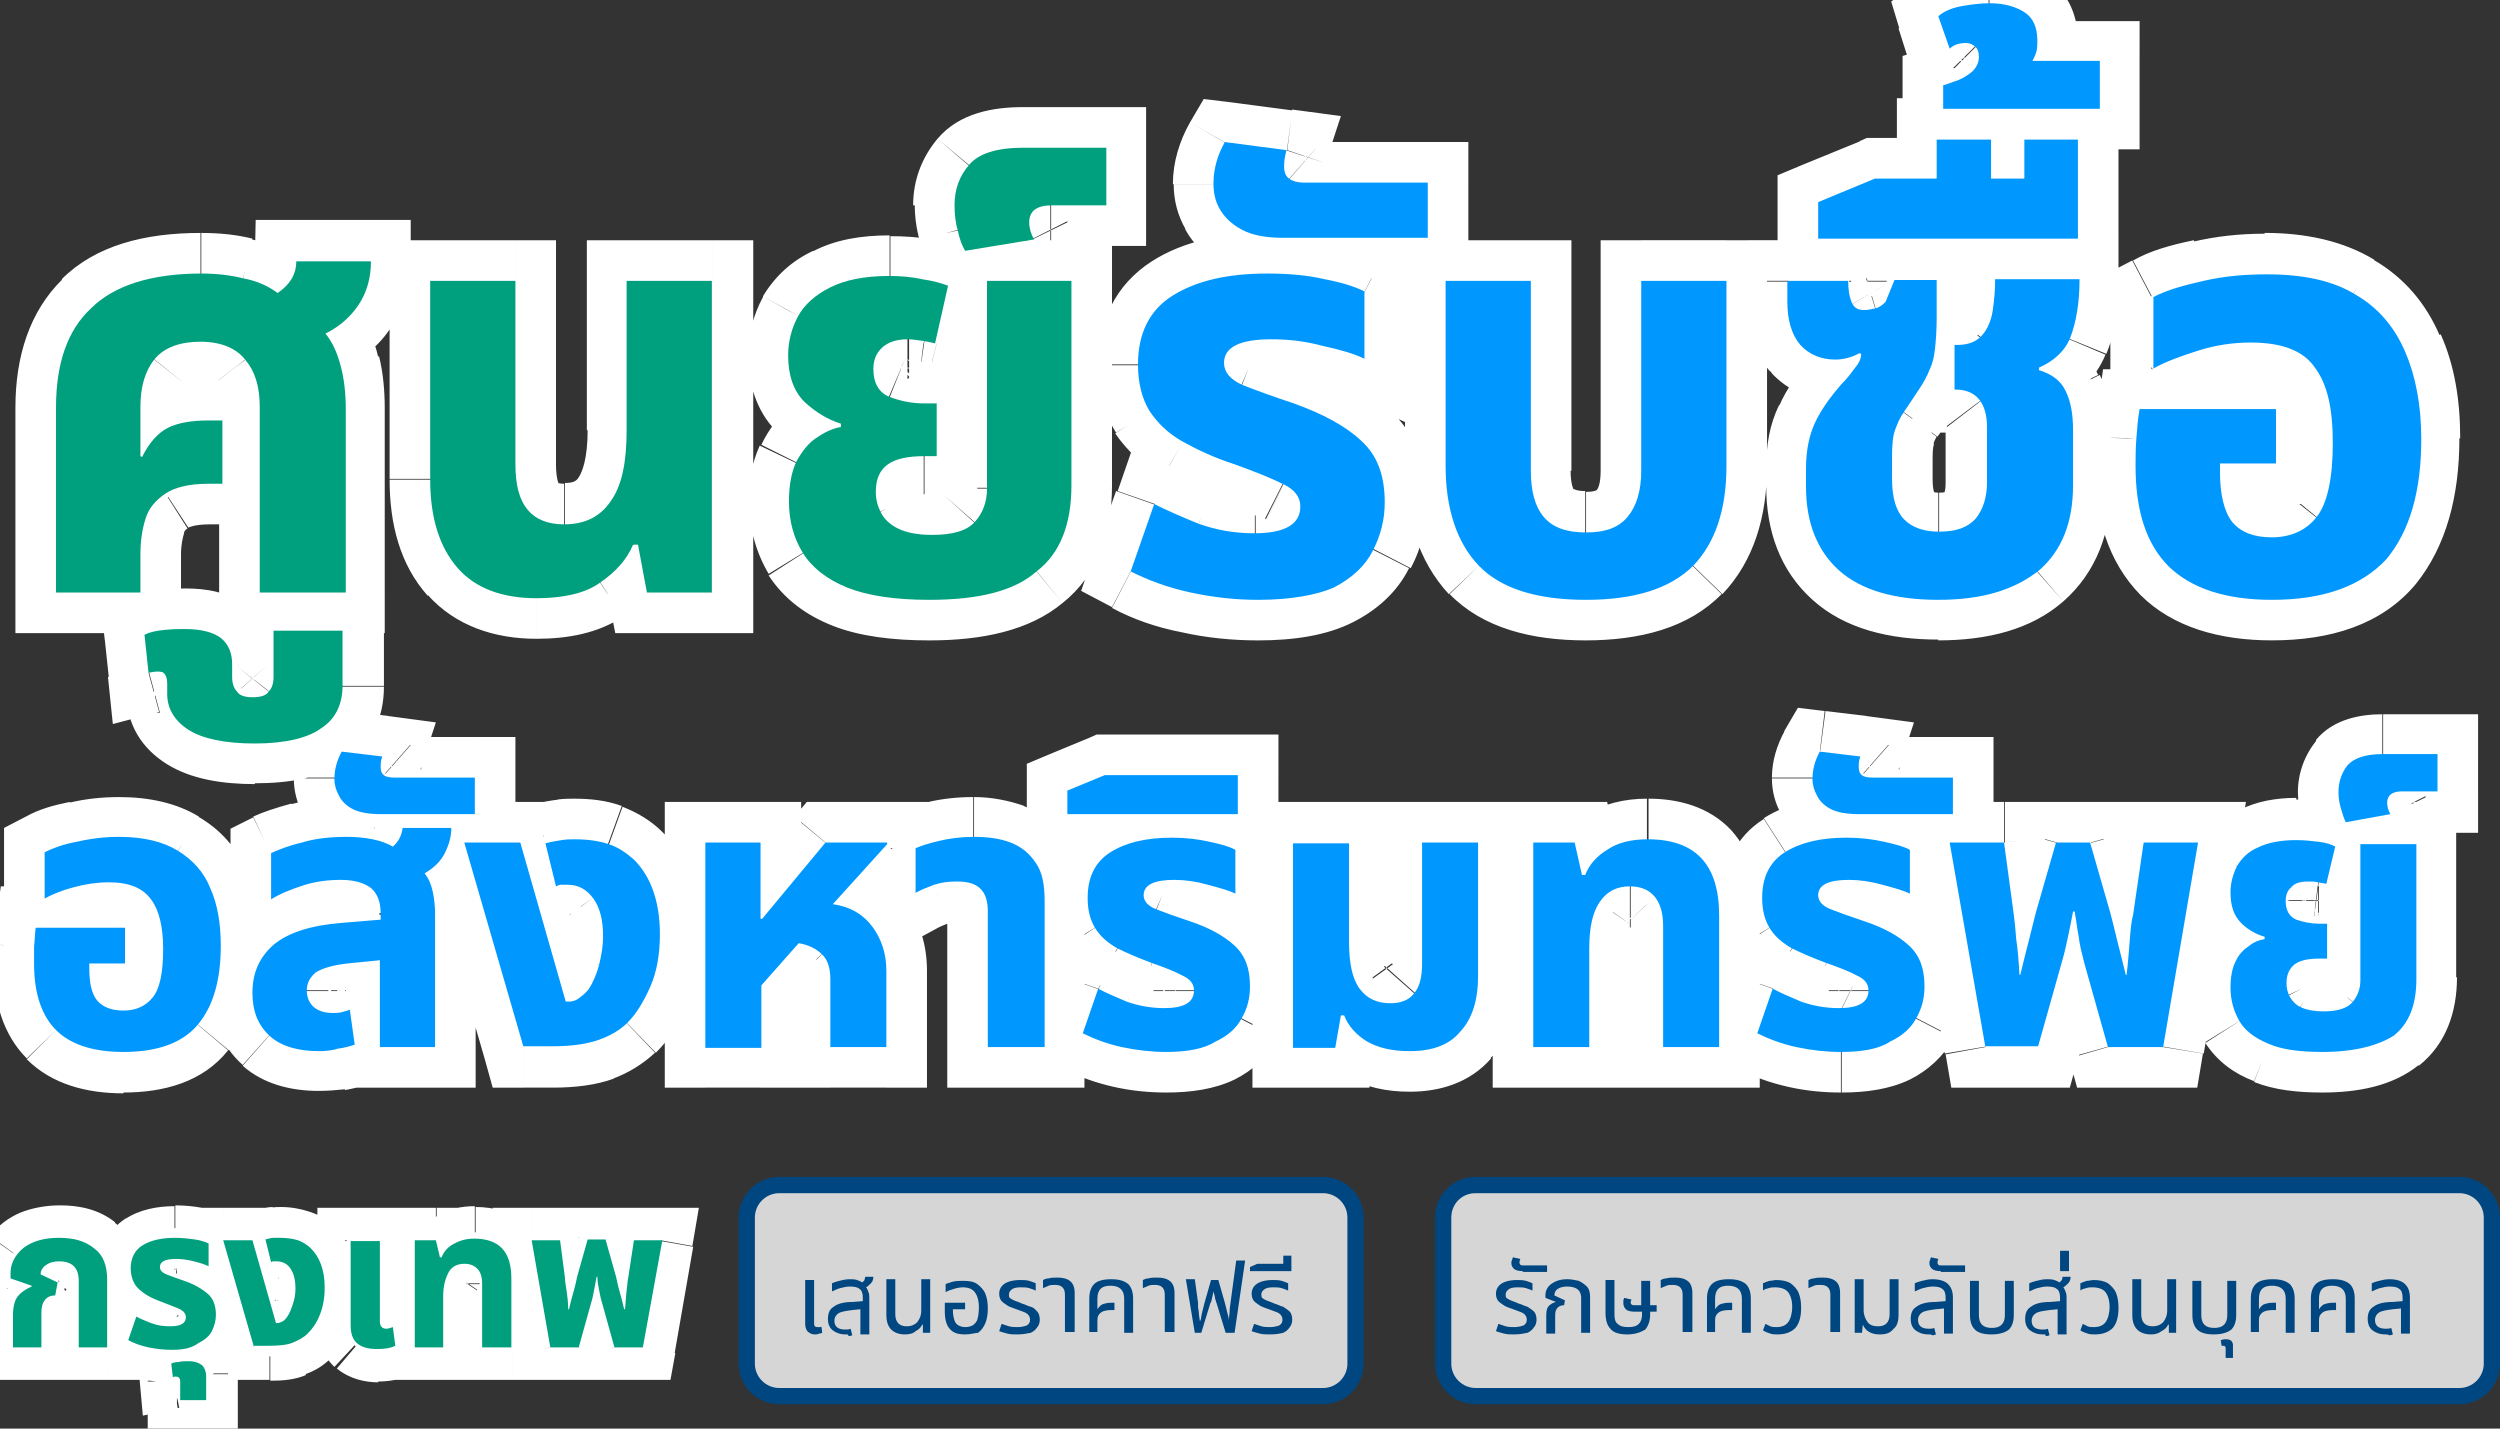
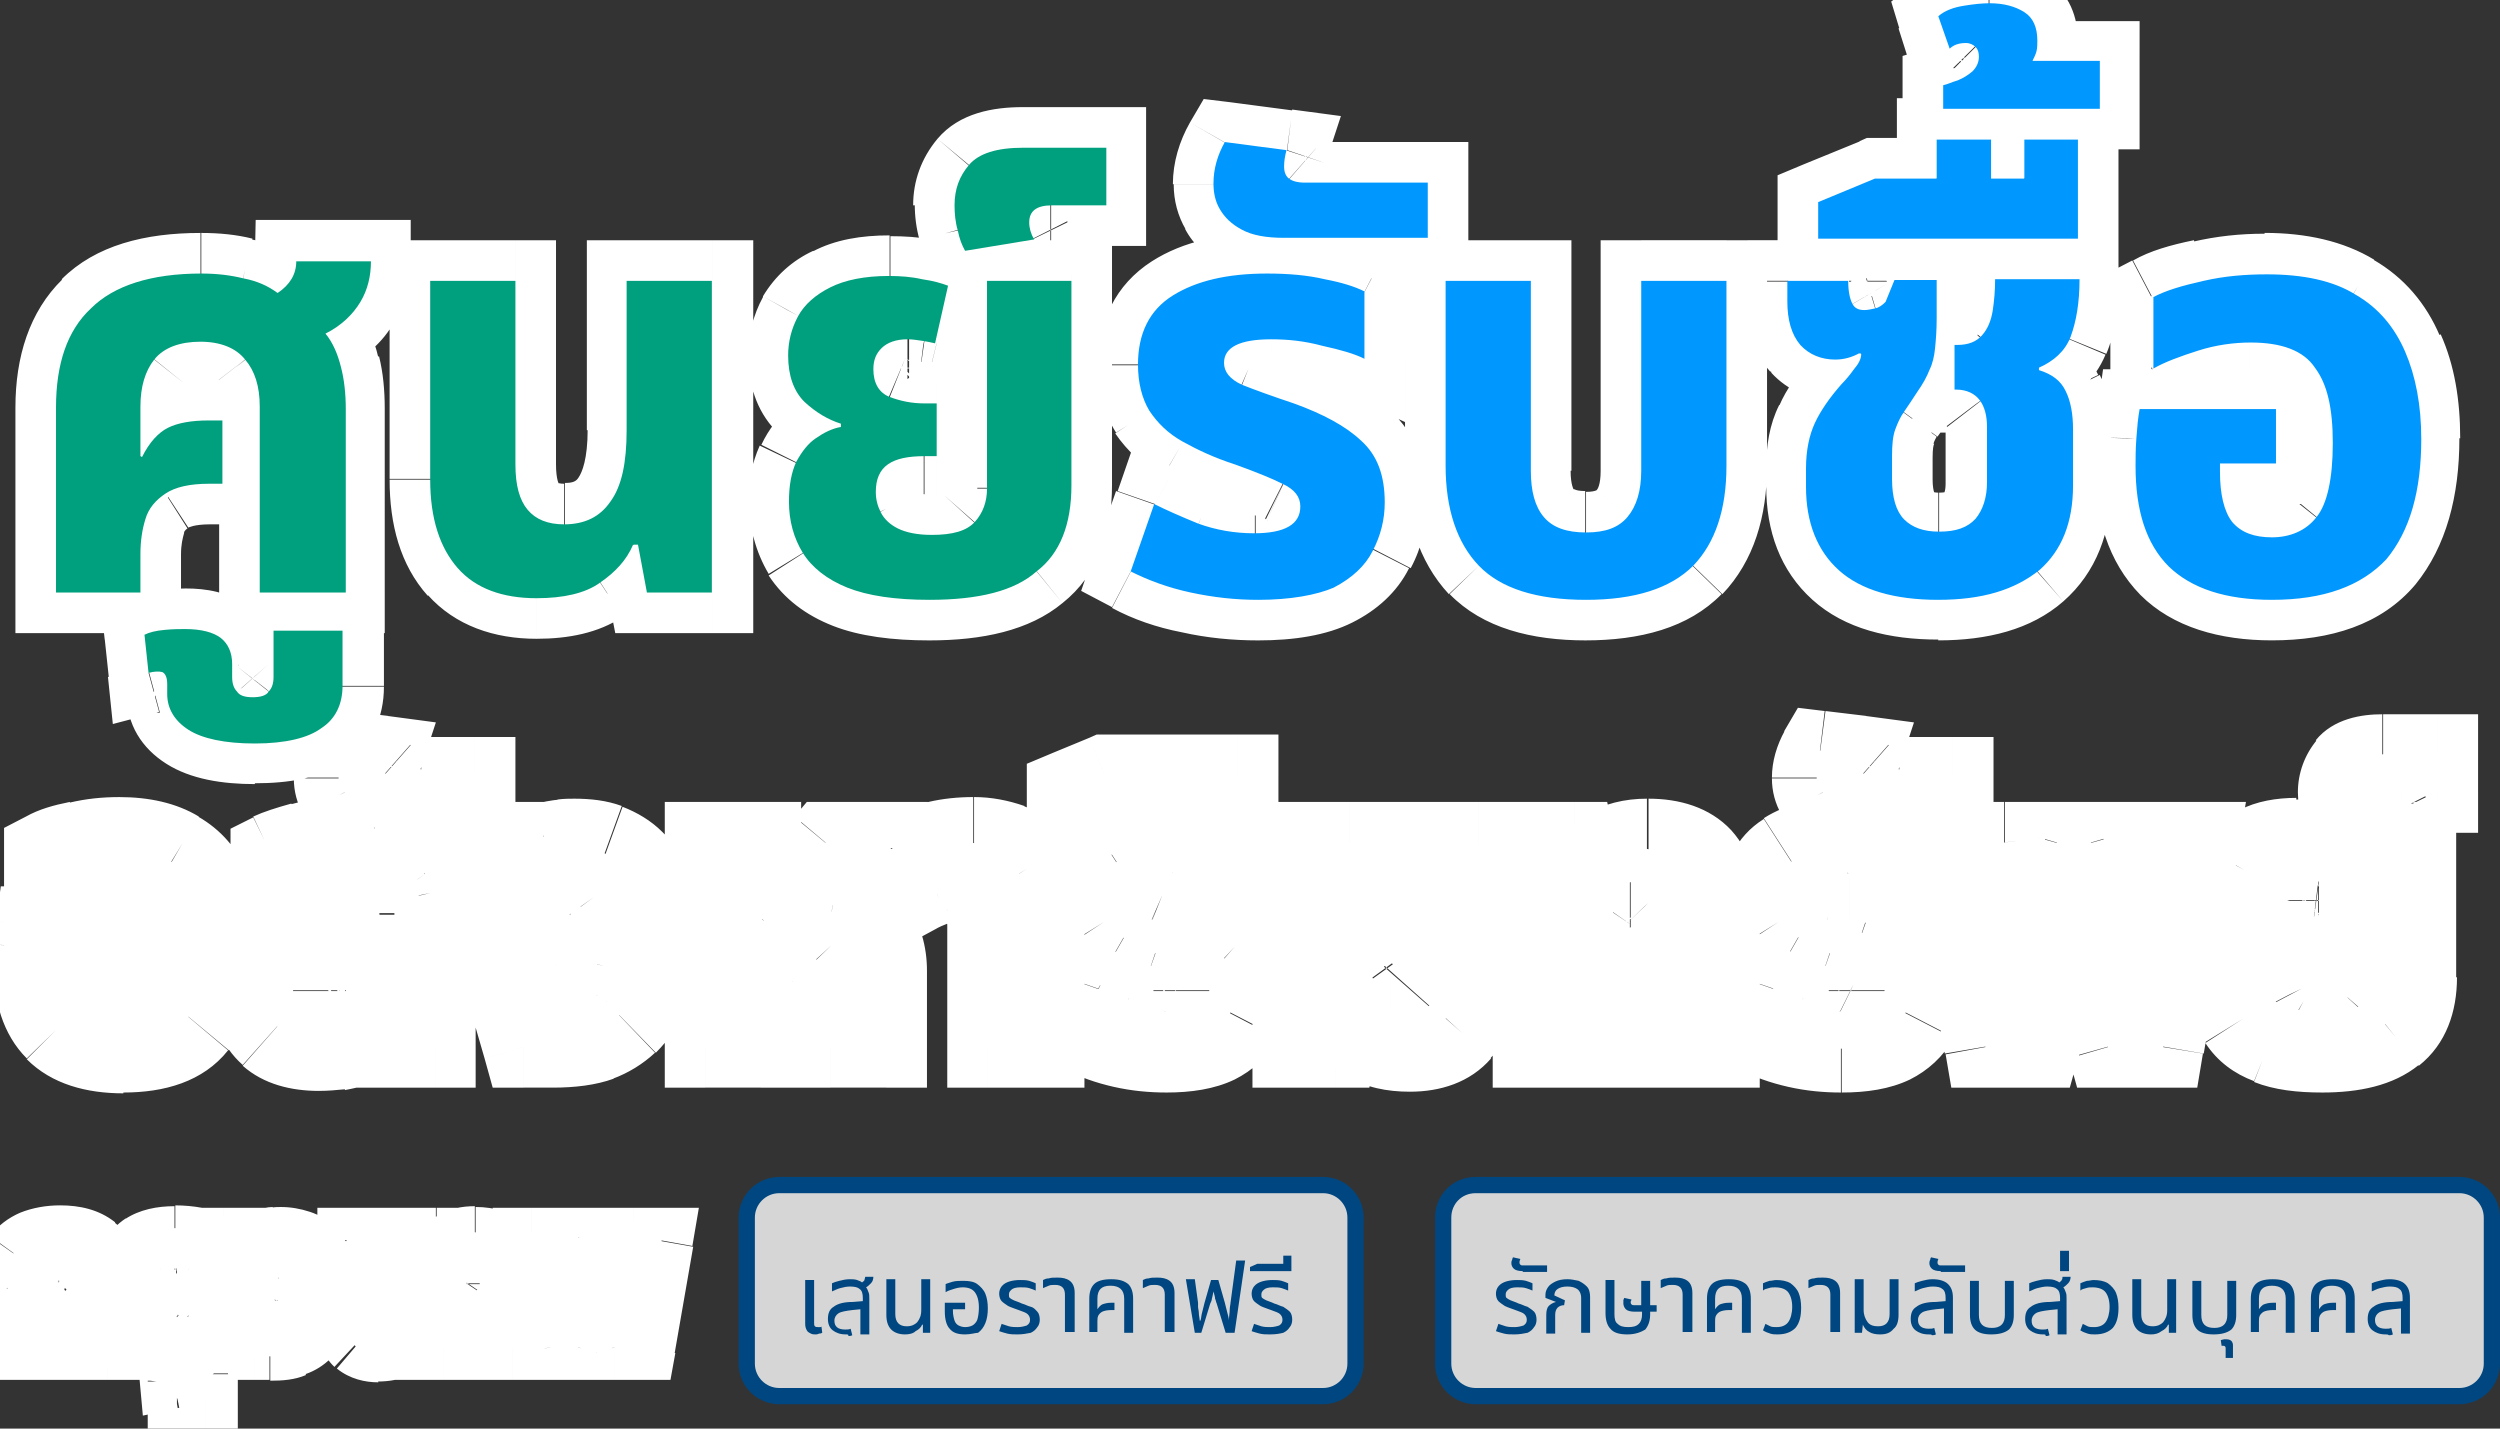
<svg xmlns="http://www.w3.org/2000/svg" id="a" width="308" height="176" viewBox="0 0 308 176">
  <rect x="0" y="0" width="308" height="176" fill="#333333" stroke="none" />
  <path d="m1.6,166H-2.4v4H1.6s0-4,0-4Zm.5-6.3l-3.2-2.4h0l3.2,2.4Zm1.8-1.2l1.1,3.8,2.2-.7.6-2.2-3.9-.9Zm0-.1l3.9,1,.9-3.5-3.4-1.2-1.4,3.7Zm-2.6-.9H-2.7v2.8l2.6,1,1.4-3.8Zm.7-2.8l3.3,2.3h0l-3.3-2.3Zm2.1-1.6l1.6,3.7h0l-1.6-3.7Zm7.6.7l-2.5,3.1h0l2.5-3.1Zm1.6,12.2v4h4v-4h-4Zm-3.6,0h-4v4h4v-4Zm-.7-10l-2.8,2.9h0l2.8-2.9Zm-3.4-.1l2.5,3.1h0l-2.5-3.1Zm-.6,1.1l-4-.1-.1,2.7,2.4,1.1,1.7-3.7Zm2.2,1l3.9.7.5-3-2.8-1.3-1.6,3.6Zm-.3,1.6l.2,4,3.2-.2.5-3.1-3.9-.7Zm-1.3.6l-3.2-2.4h0l3.2,2.4Zm-.4,5.8v4h4v-4h-4Zm.4,0v-4H-2.4v4H5.6Zm0-4v-.4s0,.1-.2.4l-6.5-4.6c-1,1.5-1.3,3.2-1.3,4.6h8Zm-.2,0c-.1.1-.2.2-.3.3q-.1.1-.1,0l-2.3-7.7c-1.4.4-2.8,1.3-3.8,2.6l6.5,4.8Zm2.3-2.5h0l-7.7-2v.1l7.7,1.9Zm-2.4-4.8l-2.6-.9-2.7,7.4,2.6.9,2.7-7.4Zm0,2.8v-.6H-2.7v.6H5.3Zm0-.6h0c0,.1-.1.2,0,.1l-6.5-4.6c-.9,1.3-1.4,2.8-1.4,4.5h7.9Zm0,.1h0c.1,0,.2-.1.4-.2l-3.2-7.4c-1.4.6-2.8,1.6-3.7,2.9l6.5,4.7Zm.4-.2c.3-.1.8-.3,1.7-.3v-8c-1.7,0-3.4.3-4.9.9l3.2,7.4Zm1.7-.3c1.2,0,1.7.3,1.8.4l5-6.3c-2-1.6-4.4-2.1-6.8-2.1,0,0,0,8,0,8Zm1.8.5h0q0-.1,0,0s.1.2.1.6h8c0-2.6-.9-5.2-3.2-7l-4.9,6.4Zm.1.6v8.4h8v-8.4h-8Zm4,4.4h-3.6v8h3.6s0-8,0-8Zm.4,4v-8.2H5.7v8.2h8Zm0-8.2c0-1.5-.4-3.3-1.9-4.7l-5.5,5.9c-.3-.3-.5-.6-.6-.8s-.1-.4-.1-.3h8.1v-.1Zm-1.9-4.7c-1.4-1.3-3.1-1.7-4.5-1.7v8s-.1,0-.3-.1c-.2-.1-.5-.2-.7-.5l5.5-5.7Zm-4.5-1.7c-1.2,0-2.9.2-4.3,1.5l5.2,6c-.3.3-.7.4-.8.5q-.2,0-.1,0s0-8,0-8Zm-4.3,1.4c-1.2,1-2,2.4-2,4.1l8,.3c0,.3-.1.7-.3,1.1-.2.4-.4.6-.6.8l-5.1-6.3Zm.3,7.9l2.1,1,3.3-7.3-2.1-1-3.3,7.3Zm-.1-3.4l-.3,1.6,7.9,1.3.3-1.6-7.9-1.3Zm3.5-1.7c-1.5.1-3.1.7-4.3,2.2l6.4,4.8c-.2.3-.6.6-.9.8-.3.2-.6.2-.8.2l-.4-8Zm-4.3,2.2c-1,1.3-1.2,2.8-1.2,4h8c0-.1,0,.3-.4.8l-6.4-4.8Zm-1.2,4v4.2h8v-4.2H1.2Zm4,.2H1.6v8h3.6v-8Zm13.1,4l-.9,3.9h0l.9-3.9Zm-2.5-.9l-3.8-1.3-1.2,3.3,3.1,1.6,1.9-3.6Zm1-2.8l1.9-3.5-4.1-2.2-1.5,4.4,3.7,1.3Zm1.8.8l-1.4,3.7h0l1.4-3.7Zm3.6-1.7l-1.8,3.6h.2l1.6-3.6Zm-2-.8l1.3-3.8h0l-1.3,3.8Zm-2.2-1l-2,3.5h0l2-3.5Zm-1.4-1.3l-3.4,2.1h0l3.4-2.1Zm1-4.8l-2.1-3.4h0l2.1,3.4Zm6.4-.7l-.9,3.9h0l.9-3.9Zm1.7.5h4v-2.4l-2.2-1.1-1.8,3.5Zm0,2.8l-1.7,3.6,5.7,2.6v-6.3h-4v.1Zm-1.8-.5l-1,3.9h0l1-3.9Zm-3.4,1.6l-1.6,3.7h.2l1.4-3.7Zm2.2.8l1.3-3.8h0l-1.3,3.8Zm2.9,1.6l-2.7,2.9h0l2.7-2.9Zm.5,4.6l-3.5-1.9h0l3.5,1.9Zm-1.7,1.5l1.8,3.6h0l-1.8-3.6Zm-3.2-3.4c-.6,0-1.3-.1-2-.2l-1.7,7.8c1.2.3,2.5.4,3.7.4v-8Zm-2-.2c-.7-.1-1.2-.3-1.5-.5l-3.7,7.1c1.1.6,2.3,1,3.5,1.2l1.7-7.8Zm.4,4.3l1-2.9-7.5-2.7-1,2.9,7.5,2.7Zm-4.7-.6c.7.4,1.5.7,2.3,1l2.9-7.5c-.7-.3-1.1-.5-1.4-.6l-3.8,7.1Zm2.4,1c1.2.4,2.5.6,3.7.6v-8c-.4,0-.7-.1-1-.2l-2.7,7.6Zm3.7.7c.9,0,2.2-.1,3.5-.8,1.6-.9,2.5-2.5,2.5-4.3h-8c0-.4.1-.9.4-1.5s.7-.9,1.1-1.1c.6-.3.9-.3.5-.3v8Zm6-5.1c0-1.1-.3-2.1-1-3-.6-.8-1.4-1.3-2.1-1.6l-3.3,7.3c-.2-.1-.6-.3-1-.8-.4-.6-.7-1.2-.7-1.9h8.1Zm-3-4.6c-.7-.3-1.5-.7-2.5-1l-2.7,7.5c.8.3,1.3.5,1.6.6l3.6-7.1Zm-2.5-1c-.7-.2-1.1-.4-1.5-.6l-4,6.9c.9.5,1.9.9,2.9,1.3l2.6-7.6Zm-1.5-.6c-.1,0-.1-.1-.1-.1h0s0,0,.1.1l-6.8,4.4c.7,1.1,1.7,1.9,2.8,2.6l4-7Zm0,0c.1.1.1.2.1.3v-.1h-8c0,1.3.3,2.8,1.1,4.1l6.8-4.3Zm.1.2c0-.2.1-.1,0,0-.1.2-.2.3-.2.3l-.1.1-4.3-6.7c-2.3,1.5-3.3,3.8-3.3,6.3h7.9Zm-.4.5c.1-.1.6-.3,1.8-.3v-8c-2.1,0-4.3.4-6.1,1.6l4.3,6.7Zm1.9-.4c.7,0,1.2.1,1.6.1l1.7-7.8c-1.1-.2-2.2-.3-3.3-.3,0,0,0,8,0,8Zm1.6.2c.3.1.4.1.5.1s.1.1.1,0l3.7-7.1c-.9-.5-1.9-.7-2.7-.9l-1.6,7.9Zm-1.5-3.4v2.8h8v-2.8h-8Zm5.6-.8c-.8-.4-1.7-.6-2.6-.8l-1.8,7.8c.3.1.5.1.7.2.1,0,.2.1.2.1h.1l3.4-7.3Zm-2.4-.8c-1-.3-2.1-.4-3.1-.4v8c.3,0,.7,0,1.2.2l1.9-7.8Zm-3.2-.4c-.9,0-2.1.1-3.3.7-.6.3-1.4.9-1.9,1.7-.6.9-.8,1.8-.8,2.6h8c0,.5-.1,1.2-.5,1.8s-.8.9-1.2,1.1c-.5.3-.8.2-.3.2v-8.1Zm-6,5c0,2.7,2,4.1,3.2,4.6l3.2-7.3c.1,0,.5.2.9.7.5.5.7,1.3.7,2.1h-8v-.1Zm3.3,4.6c.6.2,1.4.5,2.4.9l2.6-7.6c-.9-.3-1.6-.6-2-.7l-3,7.4Zm2.4.9c1,.3,1.3.6,1.4.7l5.4-5.9c-1.2-1.1-2.7-1.9-4.3-2.4l-2.5,7.6Zm1.5.7q-.1-.1-.2-.2c-.1-.1-.1-.2-.1-.2q0-.1,0,0h8c0-2-.6-4-2.3-5.6l-5.4,6Zm-.3-.3v.2l7.1,3.7c.6-1.2,1-2.5,1-3.9h-8.1Zm-.1.2c0-.1.1-.1.1-.2l.1-.1-.1.1,3.6,7.1c1.3-.7,2.6-1.7,3.4-3.3l-7.1-3.6Zm.1-.3s-.1,0-.3.1c-.3,0-.6.1-1.1.1v8c1.7,0,3.4-.2,5-1l-3.6-7.2Zm-.4,10.2h-4v4h4v-4Zm-.7-2.7l-.8-3.9-.4.1-.3.1,1.5,3.7Zm-.3,0l-4,.4.4,4.4,4.3-.9-.7-3.9Zm-.2-1.7l-1.3-3.8-2.9,1,.3,3.1,3.9-.3Zm1-.2l.8,3.9h0l-.8-3.9Zm2.8.3l2.8-2.8h0l-2.8,2.8Zm.5,4.3v4h4v-4h-4Zm.9,0v-2.1h-8v2.1h8Zm0-2.2c0-.7-.1-2-1.1-3.1-1.1-1.2-2.5-1.5-3.4-1.5v8c-.6,0-1.7-.2-2.6-1.2-.8-.9-.9-1.9-.9-2.2h8Zm-4.5-4.6c-.3,0-.7,0-1,.1l1.6,7.8c-.2,0-.4.1-.5.1v-8h-.1Zm-1.7.3c.1-.1.3-.1.5-.1l1.6,7.8c.3-.1.6-.2.9-.3l-3-7.4Zm5.2,3.4l-.2-1.7-8,.8.2,1.7,8-.8Zm-2.8,2.5h0c.1,0,.2-.1.4-.1l-1.6-7.8c-.5.1-1,.2-1.4.4l2.6,7.5Zm.4-.1h.4v-8c-.7,0-1.3.1-2,.2l1.6,7.8Zm.4-.1c.1,0,.1.1,0,0-.2-.1-.7-.2-1.1-.6l5.5-5.8c-1.5-1.4-3.3-1.6-4.4-1.6v8Zm-1.2-.7c-.3-.3-.4-.6-.6-.9-.1-.3-.1-.5-.1-.7h8c0-1.4-.4-2.9-1.7-4.1l-5.6,5.7Zm-.7-1.5v3h8v-3h-8Zm4-1h-3.1v8h3.1v-8Zm6-2.3l-3.8,1.1.8,2.9h3v-4Zm-3.8-13.2v-4h-5.3l1.5,5.1,3.8-1.1Zm3.6,0l3.8-1.1-.8-2.9h-3s0,4,0,4Zm2.9,10.3l-3.8,1.1.8,2.9h3v-4Zm.9-.2l-2.2-3.4h-.2l2.4,3.4Zm.6-.6l3.2,2.4v-.2l-3.2-2.2Zm.7-1.6l-3.8-1.1h0l3.8,1.1Zm-.4-4.3l-3.3,2.3h0l3.3-2.3Zm-2.1-.8l-.5-4h0l.5,4Zm-.3.1l-3.9.9,1.2,4.9,4.5-2.2-1.8-3.6Zm-.6-2.8l-1.2-3.8-3.6,1.1.9,3.7,3.9-1Zm1-.2l.2,4h.2l-.4-4Zm3,.3l1.4-3.8h0l-1.4,3.8Zm1.6,1l-2.8,2.8h0l2.8-2.8Zm1.1,8.2l-3.7-1.6h0l3.7,1.6Zm-1.5,2.3l2.8,2.9h0l-2.8-2.9Zm-1.8,1.1l-1.4-3.8h0l1.4,3.8Zm-1-.7l-3.8-13.2-7.7,2.2,3.8,13.2,7.7-2.2Zm-7.7-8.1h3.6v-8h-3.6v8Zm-.2-2.9l2.9,10.2,7.7-2.2-2.9-10.1-7.7,2.1Zm6.7,13.2h.1v-8h-.1v8Zm.2,0c1.1,0,2.1-.3,3-.9l-4.6-6.6c.5-.3,1-.5,1.6-.5v8Zm2.8-.9c.7-.4,1.2-1,1.7-1.6l-6.5-4.7c.1-.1.2-.3.5-.4l4.3,6.7Zm1.8-1.6c.6-.9,1-1.8,1.3-2.8l-7.7-2c-.1.2-.1.3-.1.4l6.5,4.4Zm1.2-2.8c.3-1,.4-1.9.4-2.9h-8c0,.2,0,.5-.1.8l7.7,2.1Zm.4-2.9c0-1.5-.3-3.3-1.4-4.8l-6.5,4.7c-.1-.2-.2-.3-.2-.3v.4h8.1Zm-1.3-4.8c-1.2-1.7-3-2.6-5-2.6v8c-.2,0-.5,0-.9-.2s-.6-.4-.7-.6l6.6-4.6Zm-5-2.6c-.3,0-.6,0-.9.1l1,7.9h-.1v-8Zm-.9.1c-.5.1-1,.2-1.5.5l3.6,7.2c-.3.2-.6.2-.9.3l-1.2-8Zm4.1,3.1l-.7-2.8-7.8,1.9.7,2.8,7.8-1.9Zm-3.4,2h.1-.1l-.3-8c-.7,0-1.4.2-2,.4l2.3,7.6Zm.3,0h.4v-8c-.4,0-.8,0-1.2.1l.8,7.9Zm.4,0c.5,0,.8.1.9.1l2.7-7.5c-1.2-.4-2.4-.6-3.6-.6,0,0,0,8,0,8Zm.9.1c.1,0,.1.1.1.1l5.7-5.7c-.9-.9-1.9-1.5-3.1-1.9l-2.7,7.5Zm.1,0c.2.2.5.6.5,2h8c0-2.8-.8-5.5-2.9-7.6l-5.6,5.6Zm.5,2c0,.9-.1,1.5-.3,1.8l7.4,3.1c.7-1.6.9-3.3.9-5h-8v.1Zm-.3,1.9c-.3.6-.5.9-.6.9l5.6,5.7c1.1-1,1.8-2.3,2.4-3.6l-7.4-3Zm-.6.9s-.1.1-.4.2l2.8,7.5c1.2-.4,2.3-1.1,3.2-2l-5.6-5.7Zm-.4.3h-.1c-.1,0-.2,0-.3.1-.3,0-.7.1-1.1.1v8c1.5,0,3-.1,4.4-.7l-2.9-7.5Zm-1.6.1h-1.9v8h1.9v-8Zm10.8,3.5l-2.7,3h0l2.7-3Zm-.9-12.7v-4h-4v4h4Zm3.6,0h4v-4h-4v4Zm1.7,10.7l4-.6-.7-4.9-4.6,1.7,1.3,3.8Zm.3,2.3l1.9,3.5,2.5-1.3-.4-2.8-4,.6Zm-2.2-3.6h-.3s.1,0,.2.1c.1,0,.2.1.3.2l-5.2,6.1c1.6,1.3,3.5,1.7,5.1,1.7v-8.1h-.1Zm.2.3c.2.2.4.5.4.6.1.1,0,.2,0,0h-8c0,1.7.5,3.8,2.1,5.3l5.5-5.9Zm.4.7v-10.3h-8v10.3h8Zm-4-6.4h3.6v-8h-3.6v8Zm-.4-4v9.9h8v-9.9h-8Zm0,9.9c0,.9.2,2.2,1.3,3.4s2.6,1.5,3.5,1.5v-8c.4,0,1.4.1,2.3,1,.8.9.9,1.8.9,2.1h-8Zm4.9,4.9c.8,0,1.6-.2,2.2-.4l-2.8-7.5h.5v7.9h.1Zm-3.2-3.6l.3,2.3,7.9-1.2-.3-2.3-7.9,1.2Zm2.5-1.8c.1-.1,0,0-.4,0v8c1.4,0,2.8-.2,4.1-.9l-3.7-7.1Zm4.2,3.8h-4v4h4v-4Zm0-13.2v-4h-4v4h4Zm2.7,0l3.9-.9-.7-3.1h-3.2v4Zm.5,2.1l-3.9.9.7,3.1h3.2v-4Zm.1,0v4h2.7l1-2.5-3.7-1.5Zm1.5-1.6l2.2,3.4h0l-2.2-3.4Zm7.2,12.7v4h4v-4h-4Zm-3.6,0h-4v4h4v-4Zm-.6-9.7l-3,2.6.1.1.1.1,2.8-2.8Zm-3.5.4l-3.3-2.3h0l3.3,2.3Zm-.7,9.3v4h4v-4h-4Zm.4,0v-13.2h-8v13.2h8Zm-4-9.2h2.6v-8h-2.6v8Zm-1.2-3l.5,2.1,7.8-1.8-.5-2.1-7.8,1.8Zm4.4,5.1h.2v-8h-.2v8Zm3.8-2.5c0,.1-.1.1-.1.2,0,0-.1,0,0,0l-4.3-6.7c-1.3.8-2.3,2-2.9,3.5l7.3,3Zm0,.2c-.2.1-.1,0,.4,0v-8c-1.6,0-3.3.3-4.8,1.3l4.4,6.7Zm.4,0c.4,0,.6.1.7.1,0,0-.1,0-.1-.1-.2-.2.1-.1.1,1h8c0-2.2-.5-4.6-2.2-6.4-1.8-1.9-4.1-2.5-6.4-2.5v7.9h-.1Zm.6.9v8.5h8v-8.5h-8Zm4,4.5h-3.6v8h3.6v-8Zm.4,4v-7.8h-8v7.8h8Zm0-7.8c0-1.3-.2-3.2-1.7-4.7l-5.8,5.5c-.4-.4-.5-.7-.5-.9q0-.1,0,0h8v.1Zm-1.6-4.5c-1.3-1.5-3.1-2-4.6-2v8s-.2,0-.5-.1-.6-.3-.9-.6l6-5.3Zm-4.5-2c-2.1,0-4,1-5.2,2.7l6.6,4.5c-.1.1-.3.4-.6.5-.3.2-.6.2-.7.2v-7.9h-.1Zm-5.3,2.8c-1.1,1.6-1.3,3.5-1.3,5.2h8c0-.4,0-.7.1-.8q0-.1-.1.1l-6.7-4.5Zm-1.4,5.2v6.3h8v-6.3h-8Zm4,2.3h-3.6v8h3.6v-8Zm13.1,4l-3.9.7.6,3.3h3.4v-4h-.1Zm-2.3-13.2v-4h-4.8l.8,4.7,4-.7Zm3.5,0l4-.6-.5-3.4h-3.5v4Zm.6,4.7l4-.5h0l-4,.5Zm.2,1.6l-4,.4v.2l4-.6Zm.2,2.3l-4,.3.3,3.7h3.7v-4Zm.1,0v4h3.2l.7-3.1-3.9-.9Zm.5-2.3l3.9.9h0l-3.9-.9Zm.5-1.7l3.8,1.1h0l-3.8-1.1Zm1.3-4.6v-4h-3l-.8,2.9,3.8,1.1Zm2.2,0l3.8-1.1-.8-2.9h-3v4Zm1.2,4.6l3.9-1h0l-3.9,1Zm.5,1.7l-3.9.9v.2l3.9-1.1Zm.5,2.3l-3.9.9.7,3.1h3.2s0-4,0-4Zm.1,0v4h3.7l.3-3.6-4-.4Zm.2-2.3l-4-.4h0l4,.4Zm.2-1.6l3.9.7h0l-3.9-.7Zm.7-4.7v-4h-3.5l-.5,3.4,4,.6Zm3.4,0l3.9.7.8-4.7h-4.7s0,4,0,4Zm-2.2,13.2v4h3.4l.6-3.3-4-.7Zm-3.5,0l-3.8,1.1.8,2.9h3v-4Zm-1.6-5.4l-3.9,1h0l3.9-1Zm-.3-1.7l-3.9.7h0l3.9-.7Zm-.3-1.6l4-.5-.4-3.5h-3.6v4Zm-.1,0v-4h-3.4l-.6,3.3,4,.7Zm-.3,1.6l-3.9-.8v.2l3.9.6Zm-.4,1.7l3.8,1.1h0l-3.8-1.1Zm-1.5,5.4v4h3l.8-2.9-3.8-1.1Zm.5-.7l-2.3-13.2-7.9,1.4,2.3,13.2,7.9-1.4Zm-6.2-8.5h3.5v-8h-3.5v8Zm-.5-3.4l.6,4.6,7.9-1.1-.6-4.6-7.9,1.1Zm.7,4.6c0,.3.1.8.2,1.5l8-.8c-.1-.7-.1-1.3-.2-1.7l-8,1Zm.1,1.5c.1.6.1,1.3.2,2.1l8-.6c-.1-.9-.1-1.8-.2-2.5l-8,1Zm4.2,5.9h0l.1-8h-.1v8Zm4-3.1c.2-.9.4-1.6.5-2.3l-7.8-1.9c-.2.7-.3,1.4-.6,2.3l7.9,1.9Zm.5-2.3c.2-.6.3-1.1.4-1.4l-7.7-2.3c-.2.5-.3,1.2-.5,1.9l7.8,1.8Zm.4-1.5l1.3-4.6-7.7-2.2-1.3,4.6,7.7,2.2Zm-2.5-1.7h2.2v-8h-2.2v8Zm-1.7-2.9l1.3,4.6,7.7-2.2-1.3-4.6-7.7,2.2Zm1.3,4.5c.1.4.2.9.4,1.6l7.8-1.9c-.2-.7-.3-1.3-.4-1.7l-7.8,2Zm.4,1.7c.2.6.3,1.3.5,2.2l7.8-1.8c-.2-.9-.4-1.7-.6-2.4l-7.7,2Zm4.4,5.3h0l.1-8h-.1v8Zm4.1-3.7c.1-.9.1-1.7.2-2.4l-8-.6c0,.6-.1,1.4-.2,2.2l8,.8Zm.2-2.3c.1-.6.1-1.1.2-1.3l-7.9-1.3c-.1.5-.2,1.2-.2,1.9l7.9.7Zm.1-1.3l.7-4.6-7.9-1.1-.7,4.6,7.9,1.1Zm-3.2-1.3h3.5v-8h-3.5v8Zm-.5-4.6l-2.3,13.2,7.9,1.4,2.3-13.2-7.9-1.4Zm1.7,9.8h-3.5v8h3.5v-8Zm.3,2.9l-1.5-5.4-7.7,2.2,1.5,5.4,7.7-2.2Zm-1.5-5.2c-.1-.6-.3-1-.3-1.4l-7.9,1.5c.1.6.3,1.3.4,2l7.8-2.1Zm-.3-1.5c-.1-.4-.1-.9-.2-1.3l-7.9.9c.1.6.2,1.3.3,1.9l7.8-1.5Zm-4.2-4.9h0l-.1,8h.1v-8Zm-4,3.4c-.1.5-.2,1-.3,1.5l7.9,1.5c.1-.5.2-1.1.3-1.7l-7.9-1.3Zm-.3,1.6c0,.3-.1.7-.3,1.3l7.7,2.2c.2-.8.4-1.5.5-2.2l-7.9-1.3Zm-.3,1.2l-1.5,5.4,7.7,2.2,1.5-5.4-7.7-2.2Zm2.3,2.5h-3.4v8h3.4v-8Z" fill="#fff" stroke-width="0" />
  <path d="m6.9,73H1.9v5h5v-5Zm4.3-35l3.5,3.6h0l-3.5-3.6Zm18.7-3.7l-1.1,4.9h.2l.9-4.9Zm4.2,1.7l-2.8,4.1,2.8,2,2.8-2-2.8-4.1Zm2.3-3.9v-5h-4.9l-.1,4.9,5,.1Zm9.2,0h5v-5h-5v5Zm-1.3,5.1l-4.4-2.4h0l4.4,2.4Zm-4.4,3.9l-2.3-4.5-5.4,2.8,3.8,4.8,3.9-3.1Zm1.9,4l-4.8,1.2h0l4.8-1.2Zm.6,27.9v5h5v-5h-5Zm-10.4,0h-5v5h5v-5Zm-1.8-28.7l-4,3.1.1.1.1.1,3.8-3.3Zm-11.2,0l-3.9-3.1h0l3.9,3.1Zm-1.7,11.9h-5v3.6l3.4,1.1,1.6-4.7Zm.2.1l-1.5,4.7,4.1,1.4,2-3.8-4.6-2.3Zm3.3-3.6l2.1,4.5h.2l-2.3-4.5Zm6.7-.9h5v-5h-5v5Zm0,7.8v5h5v-5h-5Zm-7,1.2l-2.7-4.2h0l2.7,4.2Zm-2.5,3.2l-4.7-1.7v.2l4.7,1.5Zm-.7,9v5h5v-5h-5Zm-5.4,0v-22.8H1.9v22.8h10Zm0-22.8c0-4.5,1.2-7.1,2.8-8.7l-7-7.1c-4.1,4-5.8,9.6-5.8,15.8h10Zm2.8-8.7c1.5-1.5,4.5-2.8,10-2.8v-10c-6.8,0-12.9,1.5-17.1,5.7l7.1,7.1Zm10.1-2.8c1.5,0,2.9.2,4,.4l2.3-9.7c-2-.5-4.1-.7-6.3-.7v10Zm4.1.5c1,.2,1.8.5,2.4,1l5.7-8.2c-1.8-1.3-3.9-2.1-6-2.5l-2.1,9.7Zm8.1,1c2.6-1.8,4.4-4.5,4.5-7.9l-10-.3v-.1q0-.1.1-.1h0l-.2.2,5.6,8.2Zm-.6-3.1h9.2v-10h-9.2v10Zm4.2-5c0,.9-.2,1.7-.7,2.6l8.7,4.9c1.3-2.3,2-4.8,2-7.5h-10Zm-.7,2.6c-.3.5-.9,1.2-2.3,1.9l4.6,8.9c2.7-1.4,5-3.3,6.4-5.9l-8.7-4.9Zm-3.9,9.5c.4.5.7,1.1.9,2.1l9.7-2.3c-.5-2.2-1.4-4.2-2.8-6l-7.8,6.2Zm1,2.1c.3,1.1.4,2.4.4,4h10c0-2.2-.2-4.4-.7-6.4l-9.7,2.4Zm.4,4v22.7h10v-22.7h-10Zm5,17.7h-10.4v10h10.4v-10Zm-5.4,5v-22.9h-10v22.9h10Zm0-22.9c0-3.2-.8-6.4-2.9-9l-7.7,6.4c.2.2.6.9.6,2.6h10Zm-2.8-8.9c-2.4-3.1-6-4.1-9.5-4.1v10c.8,0,1.3.1,1.5.2.2.1.1.1.1,0l7.9-6.1Zm-9.5-4.1c-3.5,0-7.1,1-9.6,4l7.8,6.3h0s.1,0,.2-.1c.2-.1.7-.2,1.6-.2,0,0,0-10,0-10Zm-9.6,4.1c-2.1,2.6-2.8,5.8-2.8,8.9h10c0-1.8.4-2.5.6-2.7l-7.8-6.2Zm-2.8,8.9v6.1h10v-6.1h-10Zm3.4,10.8l.3.1,3.2-9.5-.2-.1-3.3,9.5Zm6.3-2.3c.3-.6.6-1,.8-1.2q.2-.2.1-.1l-4.2-9.1c-2.6,1.2-4.4,3.5-5.6,5.8l8.9,4.6Zm1-1.4c.2-.1,1-.4,2.8-.4v-10c-2.5,0-5.1.3-7.3,1.4l4.5,9Zm2.8-.4h1.7v-10h-1.7v10Zm-3.3-5v7.8h10v-7.8h-10Zm5,2.8h-1.7v10h1.7v-10Zm-1.7,0c-2.8,0-5.7.4-8.1,2l5.5,8.4s.2-.1.6-.2,1.1-.2,2-.2v-10Zm-8.1,2c-2.1,1.4-3.6,3.3-4.5,5.7l9.4,3.4c.1-.2.2-.4.5-.6l-5.4-8.5Zm-4.5,5.8c-.6,1.9-.9,3.8-.9,5.9h10c0-1.2.2-2,.4-2.7l-9.5-3.2Zm-.9,5.8v4.8h10v-4.8h-10Zm5-.2H6.9v10h10.4v-10Zm2.7,14.8l2-4.6-.2-.1-.2-.1-1.6,4.8Zm-1.7.1l-5,.5.6,5.8,5.7-1.5-1.3-4.8Zm-.5-4.7l-2.1-4.5-3.2,1.5.4,3.6,4.9-.6Zm2.6-.6l.4,5h0l-.4-5Zm6.9,1l-3.1,3.9h0l3.1-3.9Zm2,6.6l4.1-2.9-.2-.2-.2-.2-3.7,3.3Zm3.9,0l-3.7-3.3-.2.1-.1.1,4,3.1Zm.5-7.5v-5h-5v5h5Zm8.6,0h5v-5h-5v5Zm-2.6,12l-2.8-4.1h0l2.8,4.1Zm-8.3-3.1c-3.4,0-5-.6-5.5-.9l-5.4,8.4c3,1.9,6.9,2.5,10.9,2.5v-10Zm-5.4-.9c-.3-.2-.4-.3-.4-.3v.1h-10c0,3.8,1.9,6.7,4.9,8.6l5.5-8.4Zm-.4-.2v-1.2h-10v1.2h10Zm0-1.2c0-1.2-.3-4.6-3.6-6l-4,9.1c-1.1-.5-1.8-1.4-2.1-2.1-.1-.3-.2-.6-.2-.7v-.3h9.9Zm-4-6.2c-1.8-.6-3.4-.3-4.5,0l2.6,9.7c.1,0,0,0-.1,0-.2,0-.6,0-1.1-.2l3.1-9.5Zm1.7,4.3l-.5-4.7-9.9,1,.5,4.7,9.9-1Zm-3.4.3c-.1.1-.1,0,0,0,.2,0,.5-.1.9-.1l-.9-10c-1.3.1-2.8.4-4.2,1l4.2,9.1Zm.9-.1c1-.1,1.6-.1,2.1-.1v-10c-.9,0-1.9.1-3,.2l.9,9.9Zm2.1-.1c.7,0,1.1.1,1.4.1.2.1.1.1-.1-.1l6.2-7.8c-2.2-1.8-5.1-2.2-7.5-2.2,0,0,0,10,0,10Zm1.3,0c-.1-.1-.3-.3-.4-.5s-.1-.3-.1-.2h10c0-2.6-1-5.2-3.3-7.1l-6.2,7.8Zm-.5-.7v1.6h10v-1.6h-10Zm0,1.6c0,1.5.4,3.5,1.8,5.1l7.5-6.6c.7.8.7,1.6.7,1.5h-10Zm1.5,4.6c1.7,2.5,4.5,2.8,6,2.8v-10c-.1,0,.2,0,.6.1.5.2,1.1.6,1.6,1.3l-8.2,5.8Zm5.9,2.9c1.5,0,4.1-.3,5.9-2.6l-7.8-6.2c.5-.6,1.1-.9,1.5-1.1.3-.1.5-.1.4-.1v10Zm5.8-2.4c1.5-1.7,1.8-3.6,1.8-5.1h-10c0,.1,0-.7.7-1.5l7.5,6.6Zm1.8-5.1v-5.7h-10v5.7h10Zm-5-.7h8.5v-10h-8.5v10Zm3.6-5v6.8h10v-6.8h-10Zm0,6.8c0,.5-.1.8-.1.9,0,0-.1.1-.3.3l5.6,8.3c3.3-2.2,4.8-5.6,4.8-9.4h-10v-.1Zm-.5,1.1c-.4.3-1.9.9-5.4.9v10c4.1,0,8.1-.6,11.1-2.7l-5.7-8.2Zm19.6-15.6l3.7-3.4h0l-3.7,3.4Zm-3.4-35.4v-5h-5v5h5Zm10.5,0h5v-5h-5v5Zm1.6,28.2l3.8-3.3h0l-3.8,3.3Zm10.2-1l-4-2.9h0l4,2.9Zm2-27.2v-5h-5v5h5Zm10.5,0h5v-5h-5v5Zm0,38.4v5h5v-5h-5Zm-7.9,0l-4.9.9.8,4.1h4.1v-5Zm-1.2-5.9l4.9-.9-.8-4.1h-4.1v5Zm-.6,0v-5h-3.3l-1.3,3,4.6,2Zm-4.1,4.7l-2.7-4.2h0l2.7,4.2Zm-7.9-3.1c-3.2,0-5-.9-6-2.1l-7.4,6.7c3.4,3.8,8.2,5.4,13.4,5.4v-10Zm-6-2.1c-1.1-1.2-2.1-3.4-2.1-7.5h-10c0,5.5,1.3,10.5,4.7,14.3l7.4-6.8Zm-2.1-7.5v-24.5h-10v24.4h10v.1Zm-5-19.5h10.5v-10h-10.5v10Zm5.5-5v22.6h10v-22.6h-10Zm0,22.6c0,3,.6,6.4,2.8,8.9l7.5-6.6c.1.1,0,.1-.1-.3-.1-.4-.2-1-.2-2h-10Zm2.8,9c2.2,2.5,5.2,3.4,8.2,3.4v-10c-.5,0-.7-.1-.8-.1h0l-7.4,6.7Zm8.3,3.4c3.9,0,7.4-1.6,9.8-4.9l-8.1-5.9c-.3.5-.7.7-1.7.7,0,0,0,10.1,0,10.1Zm9.8-4.9c2.3-3.1,3-7.4,3-11.8h-10c0,3.7-.7,5.3-1.1,5.9l8.1,5.9Zm2.9-11.7v-18.4h-10v18.4h10Zm-5-13.4h10.5v-10h-10.5v10Zm5.5-5v38.4h10v-38.4h-10Zm5,33.4h-8v10h8v-10Zm-3,4.1l-1.1-5.9-9.8,1.9,1.1,5.9,9.8-1.9Zm-6.1-10h-.6v10h.6v-10Zm-5.2,3.1c-.3.8-1,1.6-2.2,2.4l5.4,8.4c2.7-1.7,4.8-4,6-6.9l-9.2-3.9Zm-2.3,2.4c-.8.5-2.3,1.1-5.1,1.1v10c3.9,0,7.6-.7,10.6-2.7l-5.5-8.4Zm33.3,4.8l-1.9,4.6h0l1.9-4.6Zm-5.6-4.2l-4.3,2.6h0l4.3-2.6Zm-.7-11.2l-4.5-2.2h0l4.5,2.2Zm2.4-3l2.8,4.2h.2l-3-4.2Zm3.1-1.4l1.1,4.9,3.9-.9v-4h-5Zm0-.4h5v-3.7l-3.5-1.1-1.5,4.8Zm-4.5-2.7l-3.5,3.5.1.1.1.1,3.3-3.7Zm-.8-10.5l-4.4-2.5v.2l4.4,2.3Zm4-3.6l2.2,4.5h0l-2.2-4.5Zm11.4-1l-.9,4.9h.2l.7-4.9Zm3.2.8l4.9,1.1.9-3.9-3.6-1.7-2.2,4.5Zm-1.6,7.1l-1.2,4.9,5,1.2,1.1-5-4.9-1.1Zm-1.6-.3l-1,4.9h.4l.6-4.9Zm-5.1.8l3.4,3.7.1-.1.1-.1-3.6-3.5Zm.9,6l-2,4.6h.2l1.8-4.6Zm5.8.8h5v-5h-5v5Zm0,6.5v5h5v-5h-5Zm-6,1.1l-2.8-4.1h0l2.8,4.1Zm-1,5.9l-4.5,2.1.1.1.1.1,4.3-2.3Zm2.1,2.1l-2.5,4.3h.2l2.3-4.3Zm9.6-.9l3.7,3.4h0l-3.7-3.4Zm1.4-29.7v-5h-5v5h5Zm10.5,0h5v-5h-5v5Zm-4.2,35.9l-3.1-3.9h0l3.1,3.9Zm-13.3-1.6c-3.9,0-6.6-.5-8.3-1.1l-3.6,9.3c3.3,1.3,7.4,1.8,11.9,1.8v-10Zm-8.2-1.1c-1.8-.7-2.7-1.6-3.2-2.3l-8.4,5.4c1.9,2.9,4.6,4.9,7.9,6.2l3.7-9.3Zm-3.1-2.3c-.6-.9-.9-2.1-.9-3.7h-10c0,3.2.8,6.2,2.4,8.9l8.5-5.2Zm-1-3.6c0-1.6.2-2.4.4-2.7l-9-4.3c-1,2.2-1.4,4.6-1.4,7.1h10v-.1Zm.4-2.7c.4-.7.7-.9.8-1l-5.5-8.3c-1.9,1.2-3.2,3-4.1,4.9l8.8,4.4Zm.9-1.1c.5-.3.9-.5,1.2-.6l-2.1-9.8c-1.8.4-3.4,1.2-4.9,2.2l5.8,8.2Zm5.2-5.5v-.4h-10v.4h10Zm-3.5-5.2c-.9-.3-1.7-.8-2.6-1.5l-6.8,7.3c1.9,1.7,4,3,6.4,3.8l3-9.6Zm-2.5-1.4c-.1-.1-.5-.5-.5-2.2h-10c0,3.4.9,6.7,3.4,9.3l7.1-7.1Zm-.5-2.2c0-.9.2-1.7.6-2.5l-8.8-4.7c-1.2,2.2-1.8,4.6-1.8,7.2h10Zm.6-2.4c.3-.5.7-1,1.8-1.5l-4.4-9c-2.6,1.2-4.7,3.1-6.2,5.6l8.8,4.9Zm1.9-1.5c.9-.4,2.4-.8,4.9-.8v-10.1c-3.4,0-6.7.5-9.5,2l4.6,8.9Zm4.9-.9c1.2,0,2.3.1,3.3.3l1.8-9.8c-1.6-.3-3.3-.4-5-.4v9.9h-.1Zm3.5.3c1.1.2,1.6.3,1.8.4l4.3-9c-1.4-.7-3.1-1-4.7-1.3l-1.4,9.9Zm-1-5.2l-1.6,7.1,9.8,2.2,1.6-7.1-9.8-2.2Zm4.5,3.3c-.6-.2-1.3-.3-2-.4l-1.4,9.9c.6.1.9.1,1,.2l2.4-9.7Zm-1.7-.3c-1-.2-1.9-.3-2.9-.3v10c.2,0,.5,0,.8.1l2.1-9.8Zm-3-.3c-2.2,0-4.8.5-6.8,2.5l7.1,7.1c-.1.1-.3.2-.4.3s-.2.1-.3.1,0,0,.3,0v-10h.1Zm-6.6,2.4c-1.8,1.7-2.6,4-2.6,6.2h10s0,.2-.1.4c-.1.3-.3.5-.4.6l-6.9-7.2Zm-2.6,6.2c0,1.5.3,3.1,1.1,4.6.9,1.6,2.3,2.7,3.8,3.4l3.9-9.2c.1,0,.3.1.5.3s.3.4.4.5c.2.4.2.6.2.3h-9.9v.1Zm5.1,8.1c1.9.8,4,1.1,6.1,1.1v-10c-1,0-1.8-.2-2.4-.4l-3.7,9.3Zm6.1,1.1h1.5v-10h-1.5v10Zm-3.5-5v6.5h10v-6.5h-10Zm5,1.5h-1.5v10h1.5v-10Zm-1.5,0c-2.4,0-5.1.4-7.4,1.9l5.6,8.3c-.1.1-.1,0,.2,0,.3-.1.8-.1,1.5-.1v-10.1h.1Zm-7.5,2c-2.7,1.9-3.6,4.9-3.6,7.5h10q0-.3,0-.1c0,.1-.1.2-.2.4-.1.1-.2.3-.4.3l-5.8-8.1Zm-3.5,7.5c0,1.6.3,3.2,1,4.6l9-4.3c-.1-.1-.1-.2-.1-.4h-9.9v.1Zm1.1,4.9c1,1.8,2.4,3.1,4,4l5-8.7c-.2-.1-.3-.2-.3-.2h0s0,.1.1.1l-8.8,4.8Zm4.2,4.1c2,1.1,4.4,1.3,6.5,1.3v-10c-.7,0-1.2,0-1.5-.1s-.4-.1-.4-.1l-4.6,8.9Zm6.5,1.3c3,0,6.6-.6,9-3.2l-7.4-6.7c.3-.3.4-.3.2-.2-.3.1-.8.2-1.8.2,0,0,0,9.9,0,9.9Zm9.1-3.3c1.9-2.1,2.7-4.7,2.7-7.4h-10c0,.5-.1.7-.2.8l7.5,6.6Zm2.7-7.4v-25.6h-10v25.5h10v.1Zm-5-20.6h10.5v-10h-10.5v10Zm5.5-5v25.2h10v-25.2h-10Zm0,25.2c0,3.8-1.1,5.7-2.4,6.7l6.3,7.8c4.4-3.5,6.1-8.7,6.1-14.5,0,0-10,0-10,0Zm-2.4,6.8c-1.5,1.2-4.5,2.3-10.1,2.3v10c6.5,0,12.3-1.2,16.4-4.6l-6.3-7.7Zm-5.7-35.7l-4.3,2.5,1.7,3,3.4-.6-.8-4.9Zm-.9-2.6l4.9-1.1v-.2l-4.9,1.3Zm1.4-8l3.8,3.3h0l-3.8-3.3Zm16.8-2.1h5v-5h-5v5Zm0,7.1v5h5v-5h-5Zm-9,4.2l.8,4.9,6.7-1.1-3-6-4.5,2.2Zm-3.9-1.1c-.1-.1-.2-.4-.4-1.1l-9.8,2.2c.3,1.3.8,2.7,1.4,3.9l8.8-5Zm-.4-1.4c-.2-.6-.2-1.2-.2-1.8h-10c0,1.5.2,3,.6,4.4l9.6-2.6Zm-.3-1.7c0-.9.2-1.4.5-1.7l-7.6-6.5c-2,2.4-3,5.2-3,8.2h10.1Zm.6-1.8c-.2.2-.2.1.2,0,.5-.1,1.3-.3,2.6-.3v-10c-3.6,0-7.8.7-10.5,3.9l7.7,6.4Zm2.8-.3h10.2v-10h-10.2v10Zm5.2-5v7.1h10v-7.1h-10Zm5,2.1h-6.7v10h6.7v-10Zm-6.8,0c-1.4,0-3.4.2-5.1,1.5-2,1.5-2.7,3.7-2.7,5.6h10c0,.2,0,.6-.3,1.1-.2.5-.6,1-1,1.3-.8.6-1.4.5-.9.5v-10h0Zm-7.8,7.1c0,1.6.5,3.1,1.1,4.3l8.9-4.5c-.1-.1-.1-.2-.1-.1v.3h-9.9Zm4.8-2.9l-8.3,1.4,1.7,9.9,8.3-1.4-1.7-9.9Zm20.3,48.5l-1.1,4.9h0l1.1-4.9Zm-7.4-2.6l-4.7-1.7-1.4,4.1,3.8,2,2.3-4.4Zm3-8.3l2.4-4.4-5.1-2.7-1.9,5.5,4.6,1.6Zm5.4,2.4l-1.8,4.7h0l1.8-4.7Zm10.4-4.9l-2.2,4.5h.2l2-4.5Zm-5.9-2.4l1.7-4.7h0l-1.7,4.7Zm-6.4-2.8l-2.5,4.3h0l2.5-4.3Zm-4.1-3.8l-4.2,2.7h0l4.2-2.7Zm2.9-14.1l-2.7-4.2h0l2.7,4.2Zm18.6-2.1l-1.1,4.9h.2l.9-4.9Zm4.9,1.6h5v-3l-2.7-1.4-2.3,4.4Zm0,8.2l-2.1,4.5,7.1,3.3v-7.8h-5Zm-5.2-1.6l-1.2,4.8h.2l1-4.8Zm-9.9,4.8l-2,4.6h.2l1.8-4.6Zm6.5,2.3l1.6-4.7h0l-1.6,4.7Zm8.3,4.5l-3.4,3.7h0l3.4-3.7Zm1.5,13.6l-4.4-2.3h0l4.4,2.3Zm-4.8,4.4l2.2,4.5h0l-2.2-4.5Zm-9.5-3.3c-2.4,0-4.8-.3-7.3-.8l-2.1,9.8c3.1.7,6.3,1,9.4,1v-10h0Zm-7.3-.8c-2.4-.5-4.4-1.3-6.1-2.1l-4.6,8.9c2.6,1.4,5.5,2.4,8.6,3l2.1-9.8Zm-3.7,4l2.9-8.3-9.4-3.3-2.9,8.3,9.4,3.3Zm-4.1-5.6c1.6.9,3.7,1.8,6,2.6l3.6-9.3c-2.1-.8-3.7-1.5-4.8-2.1l-4.8,8.8Zm6.1,2.7c2.8,1,5.6,1.5,8.6,1.5v-10c-1.9,0-3.6-.3-5.2-.9l-3.4,9.4Zm8.6,1.5c2.2,0,4.7-.3,6.8-1.5,2.5-1.4,3.9-3.9,3.9-6.8h-10c0-.2,0-.6.3-1.1s.6-.7.8-.8c.1-.1.1,0-.2,0-.3.1-.8.1-1.5.1v10.1h-.1Zm10.7-8.3c0-1.7-.5-3.3-1.6-4.7-1-1.3-2.3-2.1-3.5-2.7l-4.1,9.1c.2.1,0,.1-.3-.3-.1-.2-.3-.4-.4-.7-.1-.3-.1-.5-.1-.7,0,0,10,0,10,0Zm-5-7.3c-1.7-.8-3.9-1.7-6.5-2.6l-3.3,9.4c2.4.9,4.2,1.6,5.3,2.1l4.5-8.9Zm-6.5-2.7c-2.2-.8-4-1.6-5.5-2.4l-5,8.7c2.1,1.2,4.6,2.3,7.3,3.2l3.2-9.5Zm-5.5-2.3c-1.2-.7-2-1.4-2.5-2.2l-8.4,5.5c1.5,2.2,3.5,4,5.8,5.4l5.1-8.7Zm-2.4-2.1c-.3-.5-.6-1.4-.6-3h-10c0,2.9.6,5.8,2.2,8.3l8.4-5.3Zm-.6-3.1c0-2.4.8-3.5,2-4.3l-5.4-8.4c-4.5,2.9-6.6,7.4-6.6,12.7,0,0,10,0,10,0Zm1.9-4.2c1.8-1.2,4.7-2,8.9-2v-10c-5.4,0-10.3,1-14.2,3.5l5.3,8.5Zm8.9-2c2.3,0,4.3.2,6,.6l2.2-9.8c-2.5-.6-5.3-.8-8.2-.8v10Zm6.1.6c1.9.4,3,.8,3.6,1.1l4.6-8.9c-1.8-.9-3.9-1.5-6.2-2l-2,9.8Zm.9-3.3v8.3h10v-8.3h-10Zm7.1,3.7c-1.7-.8-3.8-1.4-6.2-1.9l-2.2,9.7c2.1.5,3.4.9,4.2,1.3l4.2-9.1Zm-6.1-1.9c-2.5-.7-5.1-1-7.5-1v10c1.5,0,3.2.2,5.1.7l2.4-9.7Zm-7.5-1c-2.2,0-4.6.3-6.6,1.3-1.1.5-2.2,1.4-3,2.6-.8,1.3-1.2,2.7-1.2,4h10c0,.4-.1.9-.5,1.5-.3.5-.7.7-.8.8-.1,0,0,0,.4-.1s.9-.1,1.7-.1v-10h0Zm-10.8,7.9c0,4,2.9,6.2,5.2,7.2l4-9.2c-.3-.1-.1-.1.1.2.2.2.3.4.4.8.1.3.2.7.2.9h-9.9v.1Zm5.4,7.3c1.6.7,3.9,1.5,6.7,2.4l3.2-9.5c-2.7-.9-4.8-1.7-6.2-2.2l-3.7,9.3Zm6.6,2.4c3.3,1.1,5.3,2.4,6.6,3.5l6.8-7.3c-2.6-2.4-6.1-4.2-10.1-5.6l-3.3,9.4Zm6.7,3.5c.7.6,1.3,1.6,1.3,3.9h10c0-4.3-1.3-8.3-4.6-11.3l-6.7,7.4Zm1.3,3.9c0,1.3-.3,2.5-.9,3.6l8.9,4.6c1.4-2.6,2-5.4,2-8.3h-10v.1Zm-1,3.7c-.3.7-1.1,1.5-2.7,2.3l4.5,8.9c3-1.5,5.5-3.7,7-6.7l-8.8-4.5Zm-2.5,2.2c-1.3.6-3.6,1.2-7.3,1.2v10c4.4,0,8.4-.6,11.6-2.2l-4.3-9Zm-9.2-39.4l-2.3,4.4h0l2.3-4.4Zm-2.7-2.4l4.4-2.3h0l-4.4,2.3Zm.6-8.3l.6-5-3.3-.4-1.7,2.9,4.4,2.5Zm7.6.9l4.7,1.6,1.9-5.8-6-.8-.6,5Zm.3,3.5l-3.3,3.7h0l3.3-3.7Zm17,.5h5v-5h-5v5Zm0,6.8v5h5v-5h-5Zm-17.7-5c-1.8,0-2.6-.3-2.9-.4l-4.6,8.9c2.3,1.2,4.9,1.5,7.5,1.5v-10Zm-2.8-.4c-.3-.2-.5-.3-.5-.3-.1-.1,0-.1,0,0l-8.9,4.6c1.1,2.1,2.9,3.6,4.8,4.6l4.6-8.9Zm-.6-.4c-.2-.3-.2-.6-.2-.8h-10c0,2,.5,3.9,1.5,5.6l8.7-4.8Zm-.2-.8c0-.8.2-1.7.7-2.6l-8.7-5c-1.3,2.3-2.1,4.9-2.1,7.6h10.1Zm-4.3-.2l7.6,1,1.3-9.9-7.6-1-1.3,9.9Zm3.5-5.5c-.4,1.1-.6,2.3-.6,3.5h10s0-.1.1-.4l-9.5-3.1Zm-.6,3.5c0,1.8.6,3.8,2.3,5.3l6.6-7.5c.4.3.6.7.8,1.2.2.4.2.8.2,1h-9.9Zm2.4,5.3c1.8,1.6,4,1.7,5.3,1.7v-10q-.2,0,0,0c.2,0,.7.2,1.3.7l-6.6,7.6Zm5.2,1.7h15.1v-10h-15.1v10Zm10.1-5v6.8h10v-6.8h-10Zm5,1.8h-17.6v10h17.6v-10Zm6.2,45.4l-3.6,3.4h0l3.6-3.4Zm-4-35.1v-5h-5v5h5Zm10.5,0h5v-5h-5v5Zm1.6,29l-3.9,3.2.1.1.1.1,3.7-3.4Zm10.3,0l-3.8-3.3h0l3.8,3.3Zm1.7-29v-5h-5v5h5Zm10.5,0h5v-5h-5v5Zm-4.2,35.1l-3.6-3.5h0l3.6,3.5Zm-13.1-.8c-5.5,0-8.3-1.3-9.6-2.7l-7.2,7c4.1,4.2,10.1,5.7,16.8,5.7v-10Zm-9.6-2.6c-1.5-1.6-2.7-4.3-2.7-8.9h-10c0,6.2,1.6,11.7,5.4,15.8l7.3-6.9Zm-2.7-8.9v-22.8h-10v22.8s10,0,10,0Zm-5-17.8h10.5v-10h-10.5v10Zm5.5-5v23.4h10v-23.4h-10Zm0,23.4c0,3.1.7,6.3,2.7,8.8l7.7-6.3c-.1-.1-.5-.7-.5-2.5,0,0-9.9,0-9.9,0Zm2.8,8.9c2.4,2.7,5.7,3.6,8.9,3.6v-10c-.7,0-1.1-.1-1.3-.2q-.2-.1-.1,0l-7.5,6.6Zm9,3.6c3.2,0,6.6-.9,8.9-3.6l-7.6-6.5q.1-.1,0,0c-.2.1-.6.2-1.3.2v9.9h0Zm8.9-3.6c2.2-2.5,2.9-5.8,2.9-8.9h-10c0,1.8-.4,2.3-.5,2.4l7.6,6.5Zm2.9-8.9v-23.4h-10v23.4h10Zm-5-18.4h10.5v-10h-10.5v10Zm5.5-5v22.8h10v-22.8h-10Zm0,22.8c0,4.5-1.2,7.2-2.7,8.8l7.2,7c3.9-4.1,5.5-9.6,5.5-15.8,0,0-10,0-10,0Zm-2.8,8.8c-1.4,1.4-4.1,2.7-9.6,2.7v10c6.7,0,12.7-1.5,16.8-5.7l-7.2-7Zm21.7,4.1l3.3-3.7h0l-3.3,3.7Zm-2.9-18.2l-4.5-2.2h0l4.5,2.2Zm3.3-4.8l-3.7-3.4h0l3.7,3.4Zm1.5-1.7l-3.8-3.3-.1.1-.1.1,4,3.1Zm.9-1.9l5,.4.3-3.9-3.7-1.2-1.6,4.7Zm-.2-.1l1.6-4.7-2.1-.7-1.9,1.1,2.4,4.3Zm-7.3-1.1l-3.8,3.2.1.1.1.1,3.6-3.4Zm-1.6-7.9v-5h-5v5h5Zm7.5,0h5v-5h-5v5Zm.4,2.8l-4.3,2.5h0l4.3-2.5Zm2.8.7l1.4,4.8h0l-1.4-4.8Zm1.4-.8l3.3,3.7.8-.8.4-1-4.5-1.9Zm1.1-2.7v-5h-3.3l-1.3,3.1,4.6,1.9Zm5.2,0h5v-5h-5v5Zm-.2,8.4l-4.9-.7v.2l4.9.5Zm-.7,2.8l-4.6-2v.2l4.6,1.8Zm-1.6,2.6l-4.1-2.9-.1.1-.1.1,4.3,2.7Zm-1.6,2.4l-4-3h0l4,3Zm-1.1,2.2l-4.7-1.6h0l4.7,1.6Zm1,11.2l-3.6,3.5h0l3.6-3.5Zm8.8-.1l3.8,3.3h0l-3.8-3.3Zm.5-14.6l-4.1,2.9v.2l4.1-3.1Zm-3.2-1.2h-5v5h5v-5Zm0-5.5v-5h-5v5h5Zm3.4-1.2l-3.9-3.2h0l3.9,3.2Zm1.3-3l4.9.8h0l-4.9-.8Zm.2-4v-5h-5v5h5Zm10.4,0h5v-5h-5v5Zm-1.1,7.1l4.6,1.9h0l-4.6-1.9Zm-3.9,3.8l-1.9-4.6-3.1,1.3v3.4h5v-.1Zm0,.3h-5v3.7l3.6,1.1,1.4-4.8Zm3.2,2.6l-4.5,2.2h0l4.5-2.2Zm-3.2,21.9l-3.3-3.8h0l3.3,3.8Zm-12.1-1.4c-4.8,0-7.4-1.1-8.8-2.4l-6.7,7.4c4,3.6,9.5,4.9,15.5,4.9v-9.9Zm-8.8-2.4c-1.4-1.3-2.4-3.2-2.4-6.6h-10c0,5.5,1.7,10.4,5.7,14l6.7-7.4Zm-2.4-6.5v-2.3h-10v2.3h10Zm0-2.3c0-1.6.3-2.7.6-3.4l-9-4.4c-1.2,2.4-1.6,5-1.6,7.8,0,0,10,0,10,0Zm.6-3.4c.5-1,1.3-2.2,2.5-3.6l-7.5-6.6c-1.7,1.9-3.1,3.8-4,5.9l9,4.3Zm2.5-3.6c.6-.6,1.1-1.3,1.7-2l-7.9-6.2c-.5.6-.9,1.1-1.2,1.5l7.4,6.7Zm1.6-1.9c1-1.1,1.9-2.7,2.1-4.8l-10-.8c.1-.8.4-1.2.3-1l7.6,6.6Zm-1.4-9.9l-.2-.1-3.2,9.5.2.1,3.2-9.5Zm-4.2.3c-.2.1-.4.2-.6.2v10c1.9,0,3.7-.5,5.4-1.4l-4.8-8.8Zm-.6.2c-.3,0-.4,0-.4-.1,0,0-.1,0-.2-.2l-7.3,6.8c2.1,2.3,4.9,3.4,7.9,3.4v-9.9Zm-.4-.1s-.4-.5-.4-2.1h-10c0,3,.7,6.2,2.8,8.6l7.6-6.5Zm-.4-2.1v-2.5h-10v2.5h10Zm-5,2.4h7.5v-10h-7.5v10Zm2.5-5c0,1.5.1,3.5,1.2,5.3l8.6-5c.1.2.2.4.2.5v.1-.8h-10v-.1Zm1.1,5.4c1.3,2.2,3.6,3.3,5.9,3.3v-10c.3,0,.9.1,1.5.4.6.3,1.1.8,1.3,1.2l-8.7,5.1Zm5.9,3.3c1,0,1.9-.2,2.7-.4l-2.9-9.6h-.1.2v10h.1Zm2.7-.4c1.3-.4,2.3-1,3.2-1.8l-6.6-7.5s.2-.2.6-.3l2.8,9.6Zm4.5-3.7l1.1-2.7-9.2-3.9-1.1,2.7,9.2,3.9Zm-3.5.4h5.2v-10h-5.2v10Zm.2-5v4.7h10v-4.7h-10Zm0,4.7c0,1.4-.1,2.3-.2,3l9.9,1.4c.2-1.3.3-2.8.3-4.4h-10Zm-.2,3.3c0,.5-.2.9-.3,1.2l9.1,4.1c.6-1.4,1-2.8,1.1-4.3l-9.9-1Zm-.4,1.3c-.1.3-.4.9-1,1.7l8.1,5.8c.8-1.2,1.6-2.4,2.1-3.7l-9.2-3.8Zm-1.1,1.9c-.5.8-1,1.5-1.4,2.1l8.1,5.9c.6-.8,1.2-1.7,1.8-2.7l-8.5-5.3Zm-1.5,2.1c-.8,1.1-1.4,2.3-1.8,3.6l9.5,3.2c.1-.4.3-.7.4-.9l-8.1-5.9Zm-1.7,3.6c-.5,1.5-.7,3.2-.7,4.9h10c0-1.1.1-1.6.2-1.7l-9.5-3.2Zm-.7,4.8v2.8h10v-2.8h-10Zm0,2.8c0,2.8.6,6.1,2.9,8.5l7.2-6.9c.2.2.2.3.1,0-.1-.3-.2-.8-.2-1.6h-10Zm2.9,8.6c2.2,2.2,5,3,7.8,3v-10c-.4,0-.7-.1-.7-.1h0l-7.1,7.1Zm7.8,3c2.8,0,6-.7,8.3-3.3l-7.5-6.6q.1-.1.2-.2h.1c-.1,0-.4.1-1,.1v10h-.1Zm8.3-3.3c2-2.3,2.6-5.1,2.6-7.8h-10c0,1.1-.3,1.3-.2,1.2l7.6,6.6Zm2.6-7.8v-6.8h-10v6.8h10Zm0-6.8c0-2.1-.4-4.4-1.9-6.3l-7.9,6.1c-.1-.2-.2-.3-.2-.3v.5h10Zm-1.9-6.2c-1.8-2.5-4.6-3.3-7-3.3v10c.2,0,.1,0-.2-.1s-.7-.4-.9-.7l8.1-5.9Zm-7-3.3h-.2v10h.2v-10Zm4.8,5v-5.5h-10v5.5h10Zm-5-.5h.3v-10h-.3v10Zm.3,0c2.3,0,5-.7,6.9-3l-7.7-6.4c.1-.1.3-.3.4-.4.2-.1.3-.2.4-.2.2-.1.2,0,0,0v10h0Zm7-3.1c1.3-1.6,2-3.5,2.3-5.4l-9.9-1.5c0,.3-.1.4-.1.5v.1h0l7.7,6.3Zm2.3-5.4c.2-1.5.3-3.1.3-4.7h-10c0,1.1-.1,2.2-.2,3.2l9.9,1.5Zm-4.7.3h10.4v-10h-10.4v10Zm5.4-5c0,2.5-.3,4.2-.7,5.2l9.3,3.8c1.1-2.6,1.5-5.7,1.5-9h-10.1Zm-.7,5.2c-.2.5-.5.8-1.2,1.1l3.7,9.3c3-1.2,5.4-3.4,6.7-6.5l-9.2-3.9Zm-4.3,5.7v.3h10v-.3h-10Zm3.5,5.1c.3.1.4.2.3.1l-.1-.1-.1-.1,9-4.3c-1.3-2.8-3.7-4.4-6.4-5.2l-2.7,9.6Zm.3,0c.1.3.4,1,.4,2.5h10c0-2.4-.4-4.8-1.4-6.9l-9,4.4Zm.4,2.4v6.9h10v-6.9h-10Zm0,6.9c0,3.5-1,5.5-2.4,6.6l6.5,7.6c4.1-3.6,5.9-8.6,5.9-14.2,0,0-10,0-10,0Zm-2.5,6.7c-1.4,1.3-4.1,2.3-8.8,2.3v10c6,0,11.4-1.3,15.4-4.8l-6.6-7.5Zm-23.6-37.3h-5v5h5v-5Zm0-4.4l-1.9-4.6-3.1,1.3v3.3s5,0,5,0Zm7-2.9v-5h-1l-.9.4,1.9,4.6Zm7.7,0v5h5v-5h-5Zm0-4.9v-5h-5v5h5Zm6.6,0h5v-5h-5v5Zm0,4.9h-5v5h5v-5Zm4.2,0v5h5v-5h-5Zm0-4.9v-5h-5v5h5Zm6.5,0h5v-5h-5v5Zm0,12.2v5h5v-5h-5Zm-27,0v-4.4h-10v4.4h10Zm-3.1.2l7.1-2.9-3.8-9.2-7.1,2.9,3.8,9.2Zm5.1-2.5h7.6v-10h-7.6v10Zm12.7-5v-4.8h-10v4.8h10Zm-5,.1h6.7v-10h-6.7v10Zm1.6-5v4.9h10v-4.8h-10v-.1Zm5,9.9h4.1v-10h-4.1v10Zm9.2-5v-4.8h-10v4.8h10Zm-5,.1h6.6v-10h-6.6v10Zm1.5-5v12.2h10v-12.2h-10Zm5,7.2h-32v10h32v-10Zm-16.6-10.9h-5v5h5v-5Zm0-2.8l-1.4-4.8-3.6,1.1v3.7h5Zm1.7-.7l1.9,4.6h.2l-2.1-4.6Zm1.8-1l3.2,3.9.1-.1.1-.1-3.4-3.7Zm.3-3l3.5-3.5h0l-3.5,3.5Zm-3.2.2l-4.8,1.5,2.2,7.2,5.8-4.8-3.2-3.9Zm-1.2-4.1l-3.1-3.9-2.7,2.1,1,3.3,4.8-1.5Zm3.1-1.2l.7,4.9h.2l-.9-4.9Zm7.5.7l-2.8,4.2h0l2.8-4.2Zm1.5,4.9l4.9,1.1v-.2l-4.9-.9Zm-.5,1.2l-4.2-2.7-4.8,7.7h9v-5Zm8.2,0h5V2.6h-5v5Zm0,5.8v5h5v-5h-5Zm-14.2,0v-2.9h-10v2.9h10Zm-3.6,1.9c.7-.2,1.4-.5,2.2-.8l-3.7-9.3c-.6.3-1.1.4-1.3.5l2.8,9.6Zm2.3-.8c1.1-.5,2-1,2.9-1.8l-6.3-7.7c-.1.1-.3.2-.6.3l4,9.2Zm3.1-1.9c1.6-1.5,2.4-3.5,2.4-5.5h-10c0-.2,0-.5.2-.9s.4-.7.7-.9l6.7,7.3Zm2.5-5.5c0-1.4-.4-3.3-1.9-4.7l-7.1,7.1c-.9-.9-1-1.9-1-2.3h10v-.1Zm-1.9-4.8c-1.3-1.3-2.9-2-4.7-2v10c-.4,0-.8-.1-1.3-.3s-.8-.5-1.1-.7l7.1-7Zm-4.8-1.9c-1.9,0-3.7.6-5.2,1.9l6.4,7.7c-.2.1-.4.3-.6.4-.2.1-.4.1-.5.1V.4h-.1Zm2.8,4.2l-1.3-4.1-9.6,3,1.3,4.1,9.6-3Zm-3,1.4s.2-.2.8-.3l-1.5-9.9c-1.9.3-3.8,1-5.5,2.3l6.2,7.9Zm1-.3c1-.2,1.7-.3,2.2-.3V-4.6c-1.3,0-2.7.2-4.1.4l1.9,9.9Zm2.3-.3c1.1,0,1.5.2,1.6.3l5.5-8.3c-2.2-1.4-4.7-2-7.1-2V5.4Zm1.6.3c-.1-.1-.2-.2-.4-.3-.1-.1-.2-.3-.3-.4,0-.2,0-.3,0,0h10c0-2.8-1-5.8-3.9-7.7l-5.4,8.4Zm-.7-.7v.3l9.8,2c.2-.7.2-1.5.2-2.3h-10Zm0,.3c0-.1.1-.3.2-.4l8.5,5.3c.5-.8.9-1.8,1.1-2.8l-9.8-2.1Zm4.4,7.3h8.3V2.6h-8.3v10h0Zm3.2-5v5.9h10v-5.9h-10Zm5,.8h-19.2v10h19.2v-10Zm8.6,61.4l-3.6,3.5h0l3.6-3.5Zm-4.1-15.8l-5-.3v.2l5,.1Zm.4-3.5v-5h-4.4l-.6,4.3,5,.7Zm16.8,0h5v-5h-5v5Zm0,6.6v5h5v-5h-5Zm-6.9,0v-5h-5v5h5Zm1.5,7.1l-3.9,3.1.1.1.1.1,3.7-3.3Zm10.4-.5l3.9,3.1h0l-3.9-3.1Zm-.3-18.4l-4.1,2.8v.2l4.1-3Zm-14.4-2.2l-1.4-4.8h0l1.4,4.8Zm-5.6,2.2h-5v8.4l7.4-4.1-2.4-4.3Zm0-8.8l-2.3-4.4-2.7,1.4v3h5Zm6.2-1.9l1,4.9h0l-1-4.9Zm18.8,1.6l-2.6,4.3h0l2.6-4.3Zm6,7l-4.6,1.9h0l4.6-1.9Zm-2.3,25.6l3.8,3.2h0l-3.8-3.2Zm-13.8.1c-5,0-7.7-1.2-9.1-2.7l-7.1,7.1c4,4,9.8,5.6,16.2,5.6v-10Zm-9.1-2.6c-1.5-1.6-2.7-4.2-2.7-8.9h-10c0,6.3,1.6,11.8,5.6,15.9l7.1-7Zm-2.7-8.9c0-.8,0-1.9.1-3.2l-10-.3c0,1.4-.1,2.6-.1,3.5h10Zm0-3c.1-1.3.2-2.3.3-3.2l-9.9-1.4c-.2,1.2-.3,2.5-.4,3.9l10,.7Zm-4.6,1.1h16.8v-10h-16.8v10Zm11.8-5v6.7h10v-6.7h-10Zm5,1.6h-6.9v10h6.9v-10Zm-11.9,5v1h10v-1h-10Zm0,1c0,3.2.6,6.6,2.6,9.2l7.9-6.2s-.1-.1-.2-.6-.2-1.3-.2-2.4c0,0-10.1,0-10.1,0Zm2.7,9.4c2.3,2.7,5.6,3.6,8.7,3.6v-10c-.6,0-1-.1-1.1-.1s-.1,0,0,0l-7.6,6.5Zm8.7,3.6c3.7,0,7-1.4,9.4-4.3l-7.8-6.2c-.2.3-.5.6-1.6.6v9.9Zm9.4-4.3c1.3-1.6,2-3.6,2.5-5.6.4-2,.6-4.2.6-6.7h-10c0,2-.1,3.5-.4,4.5-.2,1.1-.5,1.4-.5,1.4l7.8,6.4Zm3-12.2c0-4.6-.8-9-3.2-12.3l-8.1,5.9c.6.8,1.3,2.7,1.3,6.4,0,0,10,0,10,0Zm-3.1-12.2c-2.8-4-7.4-5.3-12-5.3v10c3,0,3.7.8,3.8,1l8.2-5.7Zm-12-5.3c-2.6,0-5.3.4-7.9,1.2l2.8,9.6c1.8-.5,3.5-.8,5.1-.8v-10Zm-7.9,1.2c-2.5.7-4.7,1.6-6.5,2.6l4.8,8.8c1-.6,2.5-1.2,4.5-1.8l-2.8-9.6Zm.8,7v-8.8h-10v8.8h10Zm-2.6-4.4c.9-.5,2.4-1,4.8-1.5l-1.9-9.8c-2.9.6-5.4,1.3-7.5,2.5l4.6,8.8Zm4.8-1.4c2.3-.5,4.5-.7,6.8-.7v-10c-3,0-5.9.3-8.9,1l2.1,9.7Zm6.8-.8c4,0,6.6.7,8.3,1.8l5.2-8.5c-3.8-2.3-8.4-3.3-13.5-3.3v10Zm8.4,1.9c1.8,1.1,3.1,2.6,4,4.6l9.2-3.8c-1.7-4-4.4-7.2-8.2-9.4l-5,8.6Zm4.1,4.6c1,2.3,1.6,5.2,1.6,8.8h10c0-4.7-.7-9-2.4-12.8l-9.2,4Zm1.5,8.8c0,5.7-1.3,9.3-3.1,11.6l7.7,6.4c3.8-4.7,5.4-10.9,5.4-18h-10Zm-3.1,11.6c-1.5,1.8-4.4,3.3-10,3.3v10c7.2,0,13.5-1.9,17.7-6.9l-7.7-6.4ZM6.9,126.9l-3.6,3.5h0l3.6-3.5Zm-2.6-10.4l-5-.3v.2l5,.1Zm.2-2.3v-5H.1l-.6,4.3,5,.7Zm11,0h5v-5h-5v5Zm0,4.4v5h5v-5h-5Zm-4.5,0v-5h-5v5h5Zm1,4.6l-3.9,3.1.1.1.1.1,3.7-3.3Zm6.8-.3l3.9,3.1h0l-3.9-3.1Zm-.2-12.1l-4.1,2.8v.2l4.1-3Zm-9.5-1.4l-1.4-4.8h0l1.4,4.8Zm-3.6,1.4H.5v8.4l7.4-4.1-2.4-4.3Zm0-5.8l-2.3-4.4-2.7,1.4v3h5Zm4-1.3l1,4.9h0l-1-4.9Zm12.4,1.1l-2.6,4.3h0l2.6-4.3Zm4,4.6l-4.6,1.9h0l4.6-1.9Zm-1.5,16.8l3.8,3.2h0l-3.8-3.2Zm-9.2-1.6c-3,0-4.3-.7-4.8-1.2l-7.1,7.1c3.1,3.1,7.4,4.2,11.9,4.2,0,0,0-10.1,0-10.1Zm-4.7-1.2c-.6-.6-1.3-1.8-1.3-4.6H-.8c0,4.4,1.1,8.6,4.1,11.6l7.2-7Zm-1.3-4.7v-2l-10-.3v2.4h10v-.1Zm0-1.8c.1-.8.1-1.5.2-2l-9.9-1.4c-.1.8-.2,1.7-.3,2.7l10,.7Zm-4.7,2.3h11v-10H4.5v10Zm6-5v4.4h10v-4.4h-10Zm5-.6h-4.5v10h4.6v-10h-.1Zm-9.5,5v.6h10v-.6H6Zm0,.6c0,2.3.4,5,2.1,7.1l7.9-6.2c.2.3.2.4.2.2s-.1-.5-.1-1.2H6v.1Zm2.2,7.3c1.9,2.3,4.6,3,7,3v-10c-.3,0-.2,0-.1,0s.2.1.3.2.2.2.3.3l-7.5,6.5Zm7,3c2.9,0,5.6-1.1,7.5-3.5l-7.8-6.2.1-.1q.1-.1.2-.1c.1-.1.2,0,0,0,0,0,0,9.9,0,9.9Zm7.5-3.5c1.1-1.4,1.6-3,1.9-4.4.3-1.5.4-3.1.4-4.7h-10c0,1.2-.1,2.1-.2,2.6-.1.6-.2.5,0,.2l7.9,6.3Zm2.4-9.1c0-3.2-.5-6.5-2.4-9.1l-8.1,5.9c.1.1.5.9.5,3.2h10Zm-2.4-9c-2.3-3.3-6-4.2-9.3-4.2v10c.8,0,1.2.1,1.3.2h-.1q-.1-.1-.2-.2l8.3-5.8Zm-9.3-4.2c-1.9,0-3.8.3-5.7.8l2.8,9.6c1.1-.3,2-.4,2.9-.4v-10Zm-5.7.9c-1.7.5-3.3,1.1-4.6,1.8l4.8,8.8c.5-.3,1.4-.6,2.6-1l-2.8-9.6Zm2.8,6.2v-5.8H.5v5.8h10Zm-2.7-1.4c.4-.2,1.2-.5,2.7-.8l-1.9-9.8c-2,.4-3.8.9-5.4,1.8l4.6,8.8Zm2.8-.8c1.4-.3,2.7-.4,4.1-.4v-10c-2.1,0-4.1.2-6.2.7l2.1,9.7Zm4.1-.4c2.4,0,3.8.5,4.6.9l5.2-8.5c-2.8-1.7-6.2-2.4-9.8-2.4v10Zm4.7,1c.9.5,1.5,1.2,1.9,2.2l9.2-3.8c-1.2-3-3.3-5.4-6.1-7l-5,8.6Zm1.9,2.2c.5,1.2.9,2.9.9,5.1h10c0-3.2-.5-6.3-1.7-9.1l-9.2,4Zm.9,5.1c0,3.5-.8,5.5-1.7,6.5l7.7,6.4c2.9-3.5,3.9-8,3.9-12.9,0,0-9.9,0-9.9,0Zm-1.7,6.5c-.6.7-1.9,1.6-5.3,1.6v10c5,0,9.8-1.3,12.9-5.2l-7.6-6.4Zm12.7,4.6l-3.3,3.7h0l3.3-3.7Zm.5-11.2l-3.2-3.9h0l3.2,3.9Zm8.4-2.7l-.4-5h0l.4,5Zm4.7-.3l.4,5,4.6-.4v-4.6h-5Zm-1.2-4l-3.1,3.9h0l3.1-3.9Zm-8.3-.2l1.5,4.8h0l-1.5-4.8Zm-3.9,1.7h-5v8.7l7.5-4.4-2.5-4.3Zm0-5.7l-2.2-4.5-2.8,1.4v3.1h5Zm3.7-1.3l1.3,4.8h0l-1.3-4.8Zm8.8-.4l-.9,4.9h.2l.7-4.9Zm2.5.9l-2.7,4.2,3.1,2,2.8-2.4-3.2-3.8Zm1.2-2.3v-5h-4.8l-.2,4.8,5,.2Zm6,0h5v-5h-5v5Zm-.8,3.2l-4.4-2.3h0l4.4,2.3Zm-2.5,2.4l-2.6-4.3-4.8,2.8,3.3,4.5,4.1-3Zm1,2.3l-4.9,1v.2l4.9-1.2Zm.3,19v5h5v-5h-5Zm-6.8,0h-5v5h5v-5Zm0-10.7h5v-5.5l-5.5.6.5,4.9Zm-4,.4l.5,5h0l-.5-5Zm-3.8,1.1l-3-4h0l3,4Zm-.2,4.3l3.1-3.9h0l-3.1,3.9Zm3.4.6l.8,4.9h.4l-1.2-4.9Zm1.1-.3l5-.7-.8-5.8-5.6,1.7,1.4,4.8Zm.5,4.4l1.7,4.7,3.8-1.4-.6-4-4.9.7Zm-2,.5l.8,4.9h0l-.8-4.9Zm-2.5-4.8c-1.9,0-2.6-.4-2.8-.7l-6.6,7.5c2.6,2.3,6,3.1,9.4,3.1v-9.9Zm-2.8-.7c-.1-.1-.4-.4-.4-1.6h-10c0,3.4,1.1,6.6,3.8,9l6.6-7.4Zm-.4-1.5c0-1.1.3-1.6.8-2.1l-6.4-7.7c-3,2.5-4.4,5.9-4.4,9.7h10v.1Zm.8-2.1c.6-.5,2.2-1.3,5.6-1.5l-.8-10c-4.2.3-8.2,1.4-11.2,3.8l6.4,7.7Zm5.5-1.5l4.8-.4-.8-10-4.8.4.8,10Zm9.4-5.3v-.7h-10v.7h10Zm0-.8c0-2.3-.6-5.1-3.1-7.1l-6.3,7.8c-.2-.1-.3-.3-.4-.5-.1-.2-.2-.3-.2-.4-.1-.2,0-.2,0,.1h10v.1Zm-3-7c-2.1-1.7-4.7-2.1-6.8-2.1v10c.5,0,.8.1.9.1s-.1,0-.4-.2l6.3-7.8Zm-6.8-2.1c-2.1,0-4.2.3-6.2,1l3,9.5c1-.3,2.1-.5,3.2-.5v-10Zm-6.2.9c-1.8.5-3.5,1.2-5,2.1l5,8.6c.7-.4,1.6-.8,2.9-1.2l-2.9-9.5Zm2.6,6.5v-5.7h-10v5.7h10Zm-2.9-1.2c.5-.2,1.4-.6,2.9-1l-2.5-9.7c-1.8.5-3.4,1-4.7,1.6l4.3,9.1Zm3-1c1.1-.3,2.5-.5,4.3-.5v-10c-2.5,0-4.8.3-7,.9l2.7,9.6Zm4.2-.5c.8,0,1.6.1,2.2.2l1.8-9.8c-1.3-.2-2.7-.4-4-.4v10Zm2.4.2c.4.1.6.2.6.2l5.5-8.4c-1.4-.9-2.9-1.4-4.5-1.7l-1.6,9.9Zm6.5-.2c1.7-1.4,2.9-3.5,2.9-5.9l-10-.3c0-.2.1-.6.2-.9.2-.3.3-.5.4-.5l6.5,7.6Zm-2-1.1h6v-10h-6v10Zm1-5c0,.3-.1.5-.2.8l8.8,4.7c.9-1.7,1.4-3.5,1.4-5.5h-10Zm-.2.8s-.1.2-.6.5l5.1,8.6c1.8-1.1,3.3-2.5,4.3-4.4l-8.8-4.7Zm-2.1,7.8h0s0,.1.1.3l9.8-2.1c-.3-1.5-.9-2.9-1.9-4.2l-8,6Zm.1.5c.1.4.2.9.2,1.7h10c0-1.4-.1-2.8-.5-4.2l-9.7,2.5Zm.2,1.7v16.1h10v-16.1h-10Zm5,11.1h-6.8v10h6.8v-10Zm-1.8,5v-10.7h-10v10.7h10Zm-5.5-15.6l-4,.4,1,9.9,4-.4-1-9.9Zm-4,.4c-2,.2-4.5.7-6.4,2.1l6,8c-.3.2-.4.2-.1.1.3-.1.7-.2,1.5-.2l-1-10Zm-6.4,2.1c-2,1.5-3,3.7-3,6.1h10c0,.2,0,.5-.2.9s-.4.7-.6.8l-6.2-7.8Zm-3,6.2c0,2,.7,4.4,2.8,6l6.2-7.8c.4.3.7.7.9,1.1s.2.7.2.7h-10.1Zm2.8,5.9c1.7,1.4,3.7,1.8,5.4,1.8v-10q-.1,0,.1,0c.2,0,.4.2.7.4l-6.2,7.8Zm5.4,1.8c.6,0,1.3-.1,1.9-.2l-1.6-9.9h-.3s0,10.1,0,10.1Zm2.4-.2c.4-.1.8-.2,1.2-.3l-2.9-9.6c-.2.1-.5.1-.8.2l2.5,9.7Zm-5.2-4.5l.6,4.3,9.9-1.4-.6-4.3-9.9,1.4Zm3.8-1c-.2.1-.5.2-1.1.3l1.5,9.9c1-.2,2.1-.4,3-.8l-3.4-9.4Zm-1.1.2c-.5.1-1.1.1-1.7.1v10c1.1,0,2.2-.1,3.2-.2l-1.5-9.9Zm2.5-24.6l-2.3,4.4h0l2.3-4.4Zm-1.7-1.7l4.4-2.3h0l-4.4,2.3Zm.3-5.4l.6-5-3.3-.4-1.7,2.9,4.4,2.5Zm5,.6l4.7,1.6,1.9-5.8-6-.8-.6,5Zm.2,2.3l-3.3,3.7h0l3.3-3.7Zm11.2.3h5v-5h-5v5Zm0,4.5v5h5v-5h-5Zm-11.6-5c-.5,0-.8,0-1-.1-.2,0-.2-.1-.1,0l-4.6,8.9c1.8.9,3.9,1.2,5.7,1.2,0,0,0-10,0-10Zm-1.1-.1q-.1,0,0,0c.1.1.3.3.4.5l-8.9,4.6c.9,1.8,2.4,3,3.9,3.7l4.6-8.8Zm.3.4s0,.1,0,0q.1.1,0,0,.1.2.1.3h-10c0,1.6.4,3.1,1.2,4.5l8.7-4.8Zm.1.3c0-.2.1-.5.3-.9l-8.7-5c-1,1.8-1.6,3.8-1.6,5.8h10v.1Zm-4.7,1.6l5,.6,1.3-9.9-5-.6-1.3,9.9Zm.9-5.9c-.3.9-.5,1.8-.5,2.9h10v.3l-9.5-3.2Zm-.5,2.9c0,1.6.6,3.4,2.1,4.7l6.6-7.5c.4.4.8.9,1,1.4s.3,1,.3,1.3h-10v.1Zm2.1,4.8c1.7,1.5,3.7,1.6,4.6,1.6v-10s.1,0,.4.1c.3.1.9.3,1.6.8l-6.6,7.5Zm4.6,1.5h9.9v-10h-9.9v10Zm4.9-5v4.5h10v-4.5h-10Zm5-.5h-11.6v10h11.6v-10Zm6,33.7l-4.8,1.4,1,3.6h3.8v-5Zm-7.3-25.2v-5h-6.7l1.9,6.4,4.8-1.4Zm6.9,0l4.8-1.4-1-3.6h-3.8v5Zm5.6,19.6l-4.8,1.4,1,3.6h3.8v-5Zm1.6-.4l-2.7-4.2h-.2l2.9,4.2Zm1.1-1.1l4,3,.1-.1.1-.1-4.2-2.8Zm1.4-3l-4.8-1.4h0l4.8,1.4Zm-.7-8.3l-4.1,2.9h0l4.1-2.9Zm-4-1.6l-.6-5h0l.6,5Zm-.6.2l-4.9,1.2,1.5,6.1,5.6-2.8-2.2-4.5Zm-1.3-5.3l-1.5-4.8-4.5,1.4,1.1,4.6,4.9-1.2Zm2-.4l.2,5h.2l-.4-5Zm5.8.6l1.7-4.7h0l-1.7,4.7Zm3.1,1.9l-3.5,3.5h0l3.5-3.5Zm2,15.7l-4.6-2h0l4.6,2Zm-2.8,4.4l3.5,3.6h0l-3.5-3.6Zm-3.5,2.1l-1.7-4.7h0l1.7,4.7Zm-4.5-.6l-7.3-25.2-9.6,2.8,7.3,25.2,9.6-2.8Zm-12.1-18.8h6.9v-10h-6.9s0,10,0,10Zm2.1-3.6l5.6,19.6,9.6-2.7-5.6-19.6-9.6,2.7Zm10.4,23.2h.3v-10h-.3v10Zm.3,0c1.5,0,2.9-.4,4.2-1.3l-5.7-8.2c.2-.1.4-.3.7-.4.3-.1.6-.1.8-.1v10Zm4-1.2c1-.6,1.8-1.5,2.5-2.4l-8.1-5.9h0l.1-.1,5.5,8.4Zm2.6-2.5c.9-1.4,1.6-2.9,2-4.6l-9.7-2.5c-.2.7-.4,1.2-.6,1.5l8.3,5.6Zm2-4.5c.5-1.6.7-3.2.7-4.9h-10c0,.7-.1,1.4-.3,2.2l9.6,2.7Zm.7-4.9c0-2.6-.5-5.4-2.1-7.7l-8.1,5.9c-.1-.1.2.3.2,1.8,0,0,10,0,10,0Zm-2.1-7.6c-1.7-2.5-4.4-3.8-7.3-3.8v10s-.2,0-.4-.1c-.3-.1-.4-.3-.4-.4l8.1-5.7Zm-7.3-3.8c-.5,0-.9,0-1.4.1l1.2,9.9h.2s0-10,0-10Zm-1.5.1c-.7.1-1.4.3-2.1.7l4.5,8.9c-.3.2-.6.3-.9.3l-1.5-9.9Zm4.9,4l-1.3-5.3-9.7,2.4,1.3,5.3,9.7-2.4Zm-4.6.7c.4-.1.6-.2.8-.2l-.5-10c-1.1.1-2.2.3-3.2.6l2.9,9.6Zm1-.2c.5-.1.9-.1,1.1-.1v-10c-.6,0-1.3,0-2.1.1l1,10Zm1-.1c1.2,0,2,.2,2.5.3l3.4-9.4c-1.9-.7-3.9-.9-5.9-.9v10Zm2.6.4c.5.2.9.4,1.2.8l7.1-7.1c-1.4-1.4-3.1-2.4-4.9-3.1l-3.4,9.4Zm1.2.7c.9.9,1.8,2.6,1.8,5.7h10c0-4.9-1.3-9.4-4.7-12.7l-7.1,7Zm1.8,5.7c0,2-.3,3.4-.8,4.6l9.2,3.9c1.1-2.6,1.6-5.5,1.6-8.5h-10Zm-.8,4.6c-.6,1.4-1.2,2.2-1.7,2.7l7,7.2c1.7-1.7,3-3.7,3.9-6l-9.2-3.9Zm-1.7,2.7c-.3.3-.9.7-1.8,1l3.5,9.4c1.9-.7,3.7-1.8,5.2-3.2l-6.9-7.2Zm-1.8,1c-.6.2-1.8.5-3.9.5v10c2.7,0,5.3-.3,7.5-1.1l-3.6-9.4Zm-3.9.5h-3.6v10h3.6v-10Zm18.8,5h-5v5h5v-5Zm0-25.2v-5h-5v5h5Zm6.8,0h5v-5h-5v5Zm0,9.4h-5v5h5v-5Zm.1,0v5h2.3l1.5-1.8-3.8-3.2Zm7.9-9.4v-5h-2.3l-1.5,1.8,3.8,3.2Zm7.6,0h5v-5h-5v5Zm0,.2l3.7,3.3,1.3-1.4v-1.9h-5Zm-6.7,7.4l-3.7-3.3-6.2,6.9,9.1,1.4.8-5Zm4.9,2.8l-4,3h0l4-3Zm1.7,14.8v5h5v-5h-5Zm-6.9,0h-5v5h5v-5Zm-1-11.5l-3.7,3.4h0l3.7-3.4Zm-3-1.3l.7-4.9-2.6-.4-1.8,2,3.7,3.3Zm-4.6,5.1l-3.7-3.3-1.3,1.4v1.9h5Zm0,7.7v5h5v-5h-5Zm-1.8,0v-25.2h-10v25.2h10Zm-5-20.2h6.8v-10h-6.8v10Zm1.8-5v9.4h10v-9.4h-10Zm5,14.4h.2v-10h-.2v10Zm4-1.8l7.8-9.4-7.7-6.4-7.8,9.4,7.7,6.4Zm4-7.6h7.6v-10h-7.6v10Zm2.6-5v.2h10v-.2h-10Zm1.2-3.1l-6.7,7.4,7.4,6.7,6.7-7.4-7.4-6.7Zm-3.7,15.7c1.1.2,1.5.5,1.7.8l8.1-5.9c-2-2.8-5-4.2-8.2-4.7l-1.6,9.8Zm1.7.7c.4.5.7,1.3.7,2.5h10c0-3-.8-5.9-2.6-8.4l-8.1,5.9Zm.7,2.5v9.4h10v-9.4h-10Zm5,4.4h-6.9v10h6.9v-10Zm-1.9,5v-8.3h-10v8.3h10Zm0-8.3c0-2.1-.5-4.6-2.4-6.6l-7.2,6.9c-.1-.1-.2-.2-.3-.4-.1-.1-.1-.2-.1-.2,0-.1,0,0,0,.3,0,0,10,0,10,0Zm-2.4-6.5c-1.7-1.8-3.8-2.7-5.9-3l-1.4,9.9c.2,0,.3.1.3.1,0,0-.1,0-.1-.1-.1,0-.1-.1-.2-.2l7.3-6.7Zm-10.3-1.4l-4.6,5.2,7.4,6.7,4.6-5.2-7.4-6.7Zm-5.9,8.5v7.7h10v-7.7h-10Zm5,2.7h-6.8v10h6.8v-10Zm28,5h-5v5h5v-5Zm-.9-19.5l-3.5,3.5h0l3.5-3.5Zm-5.7-.4l-1.5-4.8h0l1.5,4.8Zm-2.3,1h-5v8.4l7.4-4-2.4-4.4Zm0-5.5l-2.1-4.6-2.9,1.3v3.2h5v.1Zm2.8-.9l1.2,4.9h0l-1.2-4.9Zm8.8.2l-1.8,4.7h0l1.8-4.7Zm3.1,2.5l-4.2,2.7v.2l4.2-2.9Zm1.1,22.6v5h5v-5h-5Zm-1.9,0v-16.7h-10v16.7h10Zm0-16.7c0-1.9-.5-4.5-2.5-6.4l-6.9,7.2c-.4-.4-.6-.7-.6-.9-.1-.2,0-.2,0,.1,0,0,10,0,10,0Zm-2.4-6.3c-2-2-4.6-2.3-6.4-2.3v10c.3,0,.4,0,.3,0s-.5-.2-.9-.6l7-7.1Zm-6.4-2.3c-1.5,0-2.9.2-4.3.7l3.1,9.5c.3-.1.7-.2,1.3-.2v-10h-.1Zm-4.4.6c-1.1.4-2.1.8-3.1,1.4l4.8,8.8c.5-.3,1-.5,1.5-.7l-3.2-9.5Zm4.3,5.8v-5.5h-10v5.5h10Zm-3-1c.3-.1.9-.3,2-.6l-2.4-9.7c-1.3.3-2.6.7-3.7,1.2l4.1,9.1Zm2-.6c.7-.2,1.7-.3,3.1-.3v-10c-1.9,0-3.8.2-5.5.6l2.4,9.7Zm3.1-.3c1.2,0,2.1.2,2.7.4l3.6-9.3c-2-.7-4.1-1.1-6.2-1.1v10h-.1Zm2.7.4c.3.1.5.2.6.5l8.5-5.3c-1.3-2.1-3.2-3.6-5.6-4.5l-3.5,9.3Zm.7.6s.3.5.3,1.9h10c0-2.6-.5-5.2-2-7.5l-8.3,5.6Zm.3,1.9v17.9h10v-17.9h-10Zm5,12.9h-6.9v10h6.9v-10Zm9.6,5l-1.1,4.9h0l1.1-4.9Zm-4.8-1.7l-4.7-1.7-1.4,4.1,3.8,2,2.3-4.4Zm1.9-5.5l2.4-4.4-5.1-2.7-1.9,5.5,4.6,1.6Zm3.6,1.6l-1.8,4.7h0l1.8-4.7Zm6.8-3.2l-2.2,4.5h.2l2-4.5Zm-3.8-1.6l1.7-4.7h0l-1.7,4.7Zm-4.2-1.8l-2.5,4.3h0l2.5-4.3Zm-2.7-2.5l-4.2,2.7h0l4.2-2.7Zm1.8-9.3l-2.7-4.2h0l2.7,4.2Zm12.3-1.3l-1.1,4.9h.2l.9-4.9Zm3.2,1h5v-3l-2.7-1.4-2.3,4.4Zm0,5.4l-2.1,4.5,7.1,3.3v-7.8h-5Zm-3.4-1.1l-1.2,4.8h.2l1-4.8Zm-6.5,3.2l-2,4.6h.2l1.8-4.6Zm4.2,1.5l1.6-4.7h0l-1.6,4.7Zm5.5,3l-3.4,3.7h0l3.4-3.7Zm1,8.9l-4.4-2.3h0l4.4,2.3Zm-3.2,2.9l2.2,4.5h0l-2.2-4.5Zm-6.2-3.9c-1.4,0-2.9-.2-4.4-.5l-2.1,9.8c2.2.5,4.4.7,6.5.7v-10Zm-4.4-.5c-1.4-.3-2.6-.8-3.6-1.3l-4.6,8.9c1.9,1,3.9,1.7,6.1,2.2l2.1-9.8Zm-1.2,4.9l1.9-5.5-9.4-3.3-1.9,5.5,9.4,3.3Zm-5.1-2.8c1.2.6,2.6,1.2,4.1,1.8l3.6-9.3c-1.3-.5-2.3-.9-3-1.3l-4.7,8.8Zm4.2,1.9c2,.7,4.1,1.1,6.3,1.1v-10c-1,0-2-.2-2.9-.5l-3.4,9.4Zm6.2,1.1c1.6,0,3.5-.2,5.3-1.2,2.2-1.3,3.4-3.5,3.4-5.9h-10c0-.4.1-.9.4-1.5.3-.6.8-1,1.1-1.2s.5-.2.4-.2h-.7v10h.1Zm8.7-7.2c0-1.5-.5-2.9-1.4-4.1-.9-1.1-2-1.8-3-2.3l-4.1,9.1s-.4-.2-.8-.7c-.5-.6-.7-1.3-.7-2h10Zm-4.1-6.3c-1.2-.6-2.7-1.2-4.4-1.8l-3.3,9.4c1.6.6,2.6,1,3.3,1.3l4.4-8.9Zm-4.5-1.8c-1.4-.5-2.5-1-3.3-1.4l-5,8.7c1.5.9,3.2,1.6,5.1,2.2l3.2-9.5Zm-3.3-1.5c-.6-.3-.9-.7-1-.9l-8.4,5.5c1.1,1.7,2.6,3.1,4.4,4.1l5-8.7Zm-1-.8h0c0-.1-.1-.1-.1-.2,0-.2-.1-.4-.1-.9h-10c0,2.2.4,4.4,1.7,6.4l8.5-5.3Zm-.2-1c0-.6.1-.9.2-1,0-.1.1-.2.3-.3l-5.4-8.4c-3.5,2.2-5.1,5.8-5.1,9.8h10v-.1Zm.5-1.4c.8-.5,2.3-1,4.9-1v-10c-3.7,0-7.3.7-10.3,2.6l5.4,8.4Zm4.9-1c1.4,0,2.6.1,3.6.3l2.2-9.8c-1.8-.4-3.7-.6-5.7-.6v10.1h-.1Zm3.7.4c1.2.2,1.7.5,1.9.5l4.6-8.9c-1.4-.7-3-1.2-4.5-1.5l-2,9.9Zm-.8-3.9v5.4h10v-5.4h-10Zm7.1.9c-1.3-.6-2.8-1-4.4-1.4l-2.2,9.7c1.3.3,2.1.6,2.4.7l4.2-9Zm-4.3-1.4c-1.8-.5-3.6-.7-5.4-.7v10c.9,0,1.8.1,2.9.4l2.5-9.7Zm-5.3-.7c-1.5,0-3.4.2-5.1,1-.9.5-1.9,1.2-2.6,2.3-.8,1.1-1.1,2.4-1.1,3.6h10c0,.5-.1,1.2-.6,1.9-.4.6-.9,1-1.2,1.1s-.4.1-.2.1c.1,0,.4-.1.8-.1v-9.9h0Zm-8.9,6.9c0,3.6,2.6,5.5,4.5,6.3l4-9.2c-.1,0,.3.1.7.6.5.6.8,1.4.8,2.2h-10v.1Zm4.7,6.4c1.1.4,2.6,1,4.5,1.6l3.2-9.5c-1.8-.6-3.1-1.1-4-1.4l-3.7,9.3Zm4.4,1.6c2,.7,3.1,1.4,3.7,1.9l6.8-7.3c-1.9-1.8-4.5-3.1-7.2-4l-3.3,9.4Zm3.8,2c.1,0,.1.1.1.2.1.1.1.5.1,1h10c0-3.2-1-6.3-3.6-8.7l-6.6,7.5Zm.2,1.2c0,.6-.1,1.1-.4,1.6l8.9,4.6c1-1.9,1.5-4,1.5-6.2h-10Zm-.4,1.7s-.2.4-1,.8l4.5,8.9c2.2-1.1,4.1-2.8,5.3-5.1l-8.8-4.6Zm-.9.7c-.5.3-1.7.6-4,.6v10c3,0,5.9-.4,8.4-1.6l-4.4-9Zm-16.2-23.7h-5v5h5v-5Zm0-2.9l-1.9-4.6-3.1,1.3v3.3s5,0,5,0Zm4.6-1.9v-5h-1l-.9.4,1.9,4.6Zm16.4,0h5v-5h-5v5Zm0,4.8v5h5v-5h-5Zm-16,0v-2.9h-10v2.9h10Zm-3.1,1.7l4.6-1.9-3.8-9.2-4.6,1.9,3.8,9.2Zm2.7-1.5h16.4v-10h-16.4v10Zm11.4-5v4.8h10v-4.8h-10Zm5-.2h-21.1v10h21.1v-10Zm15.9,32.9l-2.7,4.2h0l2.7-4.2Zm-2.8-3.2l4.6-2-1.3-3h-3.3v5Zm-.4,0v-5h-4.2l-.8,4.1,5,.9Zm-.7,4v5h4.2l.8-4.1-5-.9Zm-5.2,0h-5v5h5v-5Zm0-25.2v-5h-5v5h5Zm6.9,0h5v-5h-5v5Zm1.3,17.8l4-2.9h0l-4,2.9Zm6.7.7l-3.8-3.3h0l3.8,3.3Zm1-18.5v-5h-5v5h5Zm6.9,0h5v-5h-5v5Zm-2.1,23.3l-3.7-3.4h0l3.7,3.4Zm-6.3-2.6c-1.6,0-2.4-.3-2.7-.5l-5.2,8.5c2.4,1.5,5.1,2,7.9,2v-10Zm-2.6-.5c-.6-.4-.8-.7-.9-.9l-9.2,3.9c1,2.3,2.7,4.1,4.7,5.4l5.4-8.4Zm-5.5-4h-.4v10h.4v-10Zm-5.3,4.1l-.7,4,9.8,1.8.7-4-9.8-1.8Zm4.2-.1h-5.2v10h5.2v-10Zm-.2,5v-25.2h-10v25.2h10Zm-5-20.2h6.9v-10h-6.9v10Zm1.9-5v12.1h10v-12.1h-10Zm0,12c0,3,.5,6.2,2.3,8.7l8.1-5.9c.1.1-.1-.1-.2-.6-.1-.5-.2-1.2-.2-2.3h-10v.1Zm2.3,8.8c1.9,2.6,4.7,3.9,7.8,3.9v-10h-.1s.1,0,.1.1c.1,0,.1.1.2.1l.1.1-8.1,5.8Zm7.8,3.9c2.3,0,4.8-.7,6.7-2.8l-7.5-6.6c.2-.2.5-.4.7-.5s.3-.1.1-.1v10Zm6.7-2.9c1.9-2.1,2.3-4.8,2.3-7h-10v.9c0,.1,0-.2.3-.5l7.4,6.6Zm2.2-6.9v-14.9h-10v14.9h10Zm-5-9.9h6.9v-10h-6.9v10Zm1.9-5v16.4h10v-16.4h-10Zm0,16.4c0,2.3-.5,3.2-.9,3.5l7.4,6.7c2.6-2.8,3.5-6.5,3.5-10.3h-10v.1Zm-.9,3.6c-.2.2-.7.7-2.5.7v10c3.7,0,7.4-1.1,10-4.1l-7.5-6.6Zm12.7,5.2h-5v5h5v-5Zm0-25.2v-5h-5v5h5Zm5.1,0l4.9-1.1-.9-3.9h-4v5Zm.9,3.9l-4.9,1.1.9,3.9h4v-5Zm.4,0v5h3.3l1.3-3.1-4.6-1.9Zm2.7-3.1l2.7,4.2h0l-2.7-4.2Zm13.8,24.4v5h5v-5h-5Zm-6.9,0h-5v5h5v-5Zm-1.1-18.5l-3.8,3.3.1.1.1.1,3.6-3.5Zm-6.7.7l-4.1-2.8h0l4.1,2.8Zm-1.3,17.8v5h5v-5h-5Zm-1.9,0v-25.2h-10v25.2h10Zm-5-20.2h5.1v-10h-5.1v10Zm.2-3.9l.9,4,9.7-2.3-.9-4-9.7,2.3Zm5.8,7.8h.4v-10h-.4v10Zm5-3c.1-.2.3-.5.8-.8l-5.4-8.4c-2,1.3-3.7,3.1-4.6,5.4l9.2,3.8Zm.8-.9c.2-.2.9-.4,2.2-.4v-10c-2.7,0-5.4.6-7.8,2.1l5.6,8.3Zm2.3-.5c2.1,0,2.7.5,2.9.8.3.3.9,1.2.9,3.7h10c0-3.8-.9-7.6-3.5-10.5-2.7-2.9-6.5-3.9-10.2-3.9v9.9h-.1Zm3.8,4.5v16.2h10v-16.2h-10Zm5,11.2h-6.9v10h6.9v-10Zm-1.9,5v-14.9h-10v14.9h10Zm0-14.9c0-2.2-.4-5-2.4-7.1l-7.2,6.9c-.3-.3-.4-.6-.4-.6v.8h10Zm-2.3-6.9c-1.9-2.1-4.4-2.8-6.7-2.8v10c.2,0,.1,0-.1,0-.2-.1-.5-.2-.7-.5l7.5-6.7Zm-6.8-2.9c-3.2,0-6,1.4-7.8,4.1l8.2,5.7h0s-.1.1-.2.1-.2.1-.2.1h0v-10Zm-7.9,4.2c-1.7,2.5-2.1,5.5-2.1,8.5h10c0-2.1.4-2.8.4-2.9l-8.3-5.6Zm-2.1,8.4v12.1h10v-12.1h-10Zm5,7.1h-6.9v10h6.9v-10Zm25.6,5l-1.1,4.9h0l1.1-4.9Zm-4.9-1.7l-4.7-1.7-1.4,4.1,3.8,2,2.3-4.4Zm2-5.5l2.4-4.4-5.1-2.7-1.9,5.5,4.6,1.6Zm3.5,1.6l-1.8,4.7h0l1.8-4.7Zm6.9-3.2l-2.2,4.5h.2l2-4.5Zm-3.9-1.6l1.7-4.7h0l-1.7,4.7Zm-4.2-1.8l-2.5,4.3h0l2.5-4.3Zm-2.7-2.5l-4.2,2.7h0l4.2-2.7Zm1.9-9.3l-2.7-4.2h0l2.7,4.2Zm12.2-1.3l-1.1,4.9h.2l.9-4.9Zm3.2,1h5v-3l-2.7-1.4-2.3,4.4Zm0,5.4l-2.1,4.5,7.1,3.3v-7.8h-5Zm-3.4-1.1l-1.2,4.8h.2l1-4.8Zm-6.4,3.2l-2,4.6h.2l1.8-4.6Zm4.2,1.5l1.6-4.7h0l-1.6,4.7Zm5.5,3l-3.4,3.7h0l3.4-3.7Zm.9,8.9l-4.4-2.3h0l4.4,2.3Zm-3.1,2.9l2.2,4.5h0l-2.2-4.5Zm-6.3-3.9c-1.4,0-2.9-.2-4.4-.5l-2.1,9.8c2.2.5,4.4.7,6.5.7v-10Zm-4.4-.5c-1.4-.3-2.6-.8-3.6-1.3l-4.6,8.9c1.9,1,3.9,1.7,6.1,2.2l2.1-9.8Zm-1.1,4.9l1.9-5.5-9.4-3.3-1.9,5.5,9.4,3.3Zm-5.2-2.8c1.2.6,2.6,1.2,4.1,1.8l3.6-9.3c-1.3-.5-2.3-.9-3-1.3l-4.7,8.8Zm4.2,1.9c2,.7,4.1,1.1,6.3,1.1v-10c-1,0-2-.2-2.9-.5l-3.4,9.4Zm6.3,1.1c1.6,0,3.5-.2,5.3-1.2,2.2-1.3,3.4-3.5,3.4-5.9h-10c0-.4.1-.9.4-1.5.3-.6.8-1,1.1-1.2s.5-.2.4-.2h-.7v10h.1Zm8.7-7.2c0-1.5-.5-2.9-1.4-4.1-.9-1.1-2-1.8-3-2.3l-4.1,9.1s-.4-.2-.8-.7c-.5-.6-.7-1.3-.7-2h10Zm-4.2-6.3c-1.2-.6-2.7-1.2-4.4-1.8l-3.3,9.4c1.6.6,2.6,1,3.3,1.3l4.4-8.9Zm-4.5-1.8c-1.4-.5-2.5-1-3.3-1.4l-5,8.7c1.5.9,3.2,1.6,5.1,2.2l3.2-9.5Zm-3.3-1.5c-.6-.3-.9-.7-1-.9l-8.4,5.5c1.1,1.7,2.7,3.1,4.4,4.1l5-8.7Zm-1-.8h0c0-.1-.1-.1-.1-.2,0-.2-.1-.4-.1-.9h-10c0,2.2.4,4.4,1.7,6.4l8.5-5.3Zm-.1-1c0-.6.1-.9.2-1,0-.1.1-.2.3-.3l-5.4-8.4c-3.5,2.2-5.1,5.8-5.1,9.8h10v-.1Zm.5-1.4c.8-.5,2.3-1,4.9-1v-10c-3.7,0-7.3.7-10.3,2.6l5.4,8.4Zm4.9-1c1.4,0,2.6.1,3.6.3l2.2-9.8c-1.8-.4-3.7-.6-5.7-.6v10.1h-.1Zm3.6.4c1.2.2,1.7.5,1.9.5l4.6-8.9c-1.4-.7-3-1.2-4.5-1.5l-2,9.9Zm-.8-3.9v5.4h10v-5.4h-10Zm7.1.9c-1.3-.6-2.8-1-4.4-1.4l-2.2,9.7c1.3.3,2.1.6,2.4.7l4.2-9Zm-4.2-1.4c-1.8-.5-3.6-.7-5.4-.7v10c.9,0,1.8.1,2.9.4l2.5-9.7Zm-5.4-.7c-1.5,0-3.4.2-5.1,1-.9.5-1.9,1.2-2.6,2.3-.8,1.1-1.1,2.4-1.1,3.6h10c0,.5-.1,1.2-.6,1.9-.4.6-.9,1-1.2,1.1s-.4.1-.2.1c.1,0,.4-.1.8-.1v-9.9h0Zm-8.8,6.9c0,3.6,2.6,5.5,4.5,6.3l4-9.2c-.1,0,.3.1.7.6.5.6.8,1.4.8,2.2h-10v.1Zm4.6,6.4c1.1.4,2.6,1,4.5,1.6l3.2-9.5c-1.8-.6-3.1-1.1-4-1.4l-3.7,9.3Zm4.5,1.6c2,.7,3.1,1.4,3.7,1.9l6.8-7.3c-1.9-1.8-4.5-3.1-7.2-4l-3.3,9.4Zm3.7,2c.1,0,.1.1.1.2.1.1.1.5.1,1h10c0-3.2-1-6.3-3.6-8.7l-6.6,7.5Zm.3,1.2c0,.6-.1,1.1-.4,1.6l8.9,4.6c1-1.9,1.5-4,1.5-6.2h-10Zm-.4,1.7s-.2.4-1,.8l4.5,8.9c2.2-1.1,4.1-2.8,5.4-5.1l-8.9-4.6Zm-.9.7c-.5.3-1.7.6-4,.6v10c3,0,5.9-.4,8.4-1.6l-4.4-9Zm-5.3-24.3l-2.3,4.4h0l2.3-4.4Zm-1.8-1.7l4.4-2.3h0l-4.4,2.3Zm.4-5.4l.6-5-3.3-.4-1.7,2.9,4.4,2.5Zm5,.6l4.7,1.6,1.9-5.8-6-.8-.6,5Zm.2,2.3l-3.3,3.7h0l3.3-3.7Zm11.2.3h5v-5h-5v5Zm0,4.5v5h5v-5h-5Zm-11.6-5c-.5,0-.8,0-1-.1-.2,0-.2-.1-.1,0l-4.6,8.9c1.8.9,3.9,1.2,5.7,1.2v-10h0Zm-1.1-.1q-.1,0,0,0c.1.1.3.3.4.5l-8.9,4.6c.9,1.8,2.4,3,3.9,3.7l4.6-8.8Zm.3.4s0,.1,0,0q0,.1,0,0,.1.2.1.3h-10c0,1.6.4,3.1,1.2,4.5l8.7-4.8Zm.1.3c0-.2.1-.5.3-.9l-8.7-5c-1,1.8-1.6,3.8-1.6,5.8h10v.1Zm-4.7,1.6l5,.6,1.3-9.9-5-.6-1.3,9.9Zm.9-5.9c-.3.9-.5,1.8-.5,2.9h10v.3l-9.5-3.2Zm-.5,2.9c0,1.6.6,3.4,2.1,4.7l6.6-7.5c.4.4.8.9,1,1.4s.3,1,.3,1.3h-10v.1Zm2.1,4.8c1.7,1.5,3.7,1.6,4.6,1.6v-10s.1,0,.4.1c.3.1.9.3,1.6.8l-6.6,7.5Zm4.6,1.5h9.9v-10h-9.9v10Zm4.9-5v4.5h10v-4.5h-10Zm5-.5h-11.6v10h11.6v-10Zm4,33.7l-4.9.9.7,4.1h4.2v-5Zm-4.4-25.2v-5h-5.9l1,5.9,4.9-.9Zm6.7,0l5-.7-.6-4.3h-4.3v5h-.1Zm1.3,8.9l5-.6h0l-5,.6Zm.3,3l-5,.5v.2l5-.7Zm.4,4.4l-5,.4.3,4.6h4.6v-5h.1Zm.1,0v5h4l.9-3.8-4.9-1.2Zm1.1-4.4l4.9,1.2h0l-4.9-1.2Zm.8-3.2l4.8,1.4h0l-4.8-1.4Zm2.5-8.7v-5h-3.8l-1,3.6,4.8,1.4Zm4.2,0l4.8-1.4-1-3.6h-3.8v5Zm2.5,8.7l4.8-1.3v-.2l-4.8,1.5Zm.8,3.2l-4.9,1.2v.2l4.9-1.4Zm1.1,4.4l-4.9,1.2.9,3.8h4v-5Zm.1,0v5h4.6l.4-4.5-5-.5Zm.4-4.4l-5-.5v.2l5,.3Zm.3-3l4.9.8v-.2l-4.9-.6Zm1.3-8.9v-5h-4.3l-.6,4.3,4.9.7Zm6.7,0l4.9.8,1-5.8h-5.9v5Zm-4.3,25.2v5h4.2l.7-4.2-4.9-.8Zm-6.8,0l-4.8,1.4,1,3.6h3.8v-5Zm-2.9-10.3l-4.8,1.3v.2l4.8-1.5Zm-.7-3.2l-4.9.9h0l4.9-.9Zm-.5-3.1l5-.6-.5-4.4h-4.5v5Zm-.2,0v-5h-4.2l-.7,4.2,4.9.8Zm-.5,3l-4.9-.9v.2l4.9.7Zm-.8,3.3l4.8,1.4h0l-4.8-1.4Zm-2.9,10.3v5h3.8l1-3.6-4.8-1.4Zm-1.7-.9l-4.4-25.2-9.9,1.7,4.4,25.2,9.9-1.7Zm-9.3-19.3h6.7v-10h-6.7v10Zm1.8-4.3l1.2,8.9,9.9-1.4-1.2-8.9-9.9,1.4Zm1.2,8.8c.1.7.2,1.6.3,2.9l10-.9c-.1-1.3-.2-2.4-.3-3.2l-10,1.2Zm.3,3c.1,1.2.3,2.5.4,4.2l10-.7c-.1-1.7-.3-3.3-.4-4.7l-10,1.2Zm5.4,8.8h.1v-10h-.1v10Zm5-3.8c.4-1.7.7-3.1,1.1-4.4l-9.7-2.4c-.3,1.3-.7,2.8-1.1,4.5l9.7,2.3Zm1.1-4.4c.3-1.2.5-2.2.8-2.9l-9.6-2.8c-.3.9-.6,2.1-.9,3.4l9.7,2.3Zm.7-3l2.5-8.7-9.6-2.7-2.5,8.7,9.6,2.7Zm-2.3-5.1h4.2v-10h-4.2v10h0Zm-.6-3.6l2.5,8.7,9.6-2.7-2.5-8.7-9.6,2.7Zm2.4,8.6c.2.8.5,1.8.8,3.1l9.7-2.3c-.3-1.3-.6-2.4-.8-3.3l-9.7,2.5Zm.8,3.2c.3,1.2.7,2.6,1.1,4.3l9.7-2.3c-.4-1.7-.8-3.2-1.1-4.6l-9.7,2.6Zm6,8.1h.1v-10h-.1v10Zm5.1-4.5c.2-1.7.3-3.2.4-4.5l-10-.7c-.1,1.2-.2,2.7-.4,4.3l10,.9Zm.4-4.4c.1-1.2.2-2.1.3-2.7l-9.9-1.6c-.2.9-.3,2.1-.4,3.4l10,.9Zm.3-2.8l1.3-8.9-9.9-1.4-1.3,8.9,9.9,1.4Zm-3.7-4.6h6.7v-10h-6.7v10Zm1.8-5.9l-4.3,25.2,9.9,1.7,4.3-25.2-9.9-1.7Zm.6,21.1h-6.8v10h6.8v-10Zm-2,3.6l-2.9-10.3-9.6,2.7,2.9,10.3,9.6-2.7Zm-2.8-10.1c-.3-1.1-.5-2.1-.7-2.9l-9.8,1.8c.2,1.1.5,2.3.8,3.6l9.7-2.5Zm-.7-2.9c-.2-.9-.3-1.8-.4-2.7l-9.9,1.1c.1,1.2.3,2.3.5,3.4l9.8-1.8Zm-5.4-7.2h-.2v10h.2v-10Zm-5.1,4.1c-.2,1-.4,2-.5,2.9l9.8,1.9c.2-1,.4-2,.6-3.1l-9.9-1.7Zm-.5,3.1c-.1.7-.3,1.6-.7,2.8l9.6,2.7c.4-1.4.7-2.7.9-3.9l-9.8-1.6Zm-.7,2.8l-2.9,10.3,9.6,2.8,2.9-10.3-9.6-2.8Zm1.9,6.6h-6.6v10h6.6v-10Zm28.3,4.6l-1.9,4.6h0l1.9-4.6Zm-3.7-2.8l-4.3,2.6h0l4.3-2.6Zm-.5-7.3l-4.5-2.2h0l4.5,2.2Zm1.6-2l2.8,4.2h.2l-3-4.2Zm2.1-.9l1.1,4.9,3.9-.9v-4h-5Zm0-.3h5v-3.7l-3.5-1.1-1.5,4.8Zm-3-1.7l-3.5,3.5.1.1.1.1,3.3-3.7Zm-.5-7l-4.4-2.5v.2l4.4,2.3Zm2.6-2.3l2.2,4.5h0l-2.2-4.5Zm7.5-.7l-.9,4.9h.2l.7-4.9Zm2.1.6l4.9,1.1.9-3.9-3.6-1.7-2.2,4.5Zm-1.1,4.6l-1.2,4.9,5,1.2,1.1-5-4.9-1.1Zm-1-.2l-1,4.9h.4l.6-4.9Zm-3.3.6l3.4,3.7.1-.1.1-.1-3.6-3.5Zm.6,3.9l-2,4.6h.2l1.8-4.6Zm3.7.5h5v-5h-5v5Zm0,4.3v5h5v-5h-5Zm-3.9.7l-2.8-4.1h0l2.8,4.1Zm-.6,3.9l-4.5,2.1v.1l.1.1,4.4-2.3Zm1.4,1.3l-2.5,4.3h.2l2.3-4.3Zm6.2-.5l3.7,3.4h0l-3.7-3.4Zm1-19.5v-5h-5v5h5Zm6.9,0h5v-5h-5v5Zm-2.8,23.5l-3.1-3.9h0l3.1,3.9Zm-8.7-2.7c-2.4,0-4-.3-4.8-.6l-3.6,9.3c2.5,1,5.4,1.3,8.4,1.3v-10Zm-4.7-.6c-.9-.4-1.2-.7-1.3-.9l-8.4,5.4c1.5,2.3,3.6,3.8,6,4.7l3.7-9.2Zm-1.3-.8c-.2-.3-.4-.8-.4-1.5h-10c0,2.4.6,4.7,1.8,6.8l8.6-5.3Zm-.4-1.5c0-.4,0-.7.1-.9,0-.2.1-.2,0-.2l-9-4.3c-.8,1.7-1.1,3.6-1.1,5.4h10Zm.1-1c.1-.1.1-.2.1-.2l-.1.1v.1l-5.6-8.3c-1.5,1-2.6,2.4-3.3,3.9l8.9,4.4Zm0-.1q.1-.1.2-.1h0l-2.1-9.8c-1.4.3-2.7.9-3.9,1.7l5.8,8.2Zm4.2-5v-.3h-10v.3h10Zm-3.5-5c-.3-.1-.6-.3-1-.6l-6.8,7.3c1.4,1.3,3,2.3,4.9,2.9l2.9-9.6Zm-.9-.5l.2.2c0,.1.1.1.1.1,0,0-.1-.2-.1-.6h-10c0,2.5.7,5.2,2.8,7.3l7-7Zm.1-.3c0-.3.1-.6.2-.8l-8.8-4.7c-.9,1.7-1.4,3.6-1.4,5.5h10Zm.2-.7h0c.1-.1.2-.2.5-.3l-4.4-9c-1.9.9-3.7,2.4-4.8,4.4l8.7,4.9Zm.5-.4c.2-.1.9-.4,2.5-.4v-10c-2.4,0-4.9.4-7,1.5l4.5,8.9Zm2.5-.3c.7,0,1.3.1,1.8.2l1.8-9.8c-1.2-.2-2.4-.3-3.6-.3v9.9h0Zm2,.2c.3,0,.5.1.6.1h.1l4.3-9c-1.2-.5-2.4-.8-3.6-1l-1.4,9.9Zm-2.1-5.5l-1.1,4.6,9.8,2.2,1.1-4.6-9.8-2.2Zm5.1.9c-.5-.1-1-.2-1.5-.3l-1.4,9.9c.2,0,.3,0,.4.1h.1l2.4-9.7Zm-1.2-.3c-.7-.2-1.5-.2-2.3-.2v10h.2l2.1-9.8Zm-2.3-.2c-1.7,0-3.9.4-5.7,2.2l7.1,7.1c-.8.8-1.7.8-1.4.8v-10.1Zm-5.5,2c-1.6,1.5-2.3,3.5-2.3,5.4h10c0,.2,0,.5-.2.9s-.4.8-.7,1l-6.8-7.3Zm-2.3,5.4c0,1.2.2,2.6,1,3.9.8,1.4,2,2.4,3.3,3l3.9-9.2c.5.2,1,.6,1.4,1.3.3.6.3,1,.3,1.1h-9.9v-.1Zm4.4,6.9c1.5.6,3.1.9,4.6.9v-10c-.4,0-.8-.1-1-.2l-3.6,9.3Zm4.7.8h1v-10h-1v10Zm-4.1-5v4.3h10v-4.3h-10Zm5-.7h-1v10h1v-10Zm-.9,0c-1.8,0-3.9.3-5.8,1.6l5.6,8.3c-.3.2-.5.2-.4.2h.6v-10.1h0Zm-5.9,1.6c-2.4,1.7-3.1,4.2-3.1,6.3h10s0,.2-.2.6-.5.9-1,1.2l-5.7-8.1Zm-3.1,6.4c0,1.3.3,2.6.8,3.8l9-4.3c0,.1.1.1.1.2v.2h-9.9v.1Zm1,4c.8,1.6,2.1,2.6,3.3,3.3l5-8.7s.3.2.6.7l-8.9,4.7Zm3.5,3.4c1.7.9,3.5,1.1,5.1,1.1v-10h-.7c-.1,0,0,0,.2.1l-4.6,8.8Zm5,1.1c2.1,0,5.1-.4,7.2-2.7l-7.4-6.7c.4-.5.8-.6.9-.6h-.7v10Zm7.3-2.8c1.5-1.7,2.2-3.8,2.2-6h-10v-.2c.1-.2.1-.3.2-.4l7.6,6.6Zm2.2-6v-16.8h-10v16.8s10,0,10,0Zm-5-11.8h6.9v-10h-6.9v10Zm1.9-5v16.6h10v-16.6h-10Zm0,16.6c0,2.2-.6,2.8-.9,3.1l6.3,7.8c3.4-2.7,4.7-6.7,4.7-10.9h-10.1Zm-1,3.1c-.5.4-2,1.1-5.5,1.1v10c4.4,0,8.7-.8,11.9-3.4l-6.4-7.7Zm-2.6-22.2l-4.3,2.5,1.7,3,3.4-.6-.8-4.9Zm-.6-1.6l4.9-1.1v-.2l-4.9,1.3Zm.9-5.3l3.8,3.3h0l-3.8-3.3Zm11-1.4h5v-5h-5v5Zm0,4.6v5h5v-5h-5Zm-5.9,2.8l.8,4.9,6.7-1.1-3-6-4.5,2.2Zm-1.1-1.6q.1.1,0,0s0-.1-.1-.3l-9.8,2.2c.2,1,.6,2,1.1,3l8.8-4.9Zm-.1-.5c-.1-.3-.1-.5-.1-.7h-10c0,1.1.2,2.3.5,3.3l9.6-2.6Zm-.1-.7v-.1h0v.1h0l-7.6-6.5c-1.6,1.9-2.4,4.2-2.4,6.5h10Zm0,0c-.4.5-.7.6-.7.5,0,0,.1,0,.3-.1h.8v-10c-2.5,0-6,.5-8.2,3.2l7.8,6.4Zm.5.4h6.7v-10h-6.7v10Zm1.7-5v4.6h10v-4.6h-10Zm5-.4h-4.4v10h4.4v-10Zm-4.4,0c-1.1,0-2.8.2-4.4,1.3-1.8,1.4-2.5,3.4-2.5,5h10c0,.3-.1.8-.3,1.4-.3.6-.7,1.1-1.2,1.5s-.9.5-1.2.6c-.1,0-.2,0-.3.1h-.1v-9.9Zm-6.9,6.4c0,1.4.4,2.6.9,3.6l8.9-4.5s.2.3.2.9h-10Zm4.6-3.5l-5.4.9,1.7,9.9,5.4-.9-1.7-9.9Z" fill="#fff" stroke-width="0" />
  <path d="m6.9,73v-22.8c0-5.4,1.4-9.5,4.3-12.2,2.8-2.8,7.4-4.3,13.6-4.3,1.9,0,3.6.2,5.2.6,1.6.3,3,.9,4.2,1.8,1.5-1,2.3-2.3,2.3-3.9h9.2c0,1.8-.4,3.5-1.3,5s-2.3,2.9-4.3,3.9c.9,1.1,1.5,2.5,1.9,4.1.4,1.5.6,3.3.6,5.2v22.6h-10.6v-22.9c0-2.5-.6-4.4-1.8-5.8-1.1-1.4-3-2.2-5.5-2.2s-4.5.7-5.7,2.2c-1.1,1.4-1.7,3.3-1.7,5.8v6.1l.2.1c.9-1.8,2-3,3.2-3.6s2.9-.9,5-.9h1.7v7.8h-1.7c-2.3,0-4.1.4-5.3,1.2-1.2.8-2.1,1.8-2.5,3.2-.4,1.3-.6,2.7-.6,4.3v4.7H6.9Zm24.5,18.6c-3.7,0-6.5-.6-8.2-1.7-1.7-1.1-2.6-2.6-2.6-4.4v-1.2c0-.8-.2-1.3-.6-1.5-.4-.1-1-.1-1.7.1l-.5-4.7c.6-.3,1.4-.5,2.5-.6,1-.1,1.9-.1,2.5-.1,2,0,3.5.4,4.4,1.1s1.4,1.8,1.4,3.2v1.6c0,.8.2,1.4.6,1.8.3.5,1,.7,1.9.7,1,0,1.7-.2,2-.7.4-.4.6-1,.6-1.8v-5.7h8.5v6.8c0,2.3-.9,4.1-2.6,5.2-1.6,1.2-4.4,1.9-8.2,1.9Zm34.7-17.9c-4.2,0-7.5-1.2-9.7-3.7s-3.4-6.1-3.4-10.9v-24.5h10.5v22.6c0,2.6.5,4.4,1.5,5.6,1,1.2,2.5,1.8,4.5,1.8,2.5,0,4.4-.9,5.7-2.8,1.4-1.9,2-4.8,2-8.8v-18.4h10.5v38.4h-8l-1.1-5.9h-.6c-.8,1.9-2.2,3.4-4.1,4.7-1.8,1.3-4.5,1.9-7.8,1.9Zm48.4.2c-4.2,0-7.6-.5-10.1-1.5s-4.4-2.5-5.5-4.3-1.7-3.9-1.7-6.3c0-2,.3-3.6.9-4.9.7-1.3,1.5-2.3,2.4-2.9,1-.7,2-1.2,3.1-1.4v-.4c-1.6-.5-3.1-1.4-4.5-2.7-1.3-1.3-2-3.2-2-5.7,0-1.7.4-3.3,1.2-4.8.8-1.5,2.2-2.7,4-3.6,1.8-.9,4.2-1.4,7.2-1.4,1.4,0,2.8.1,4.1.4,1.4.2,2.4.5,3.2.8l-1.6,7.1c-.4-.1-.9-.2-1.5-.3-.7-.1-1.3-.2-1.9-.2-1.4,0-2.5.4-3.2,1.1-.7.7-1,1.5-1,2.6,0,1.7.7,2.9,2,3.4s2.7.8,4.3.8h1.5v6.5h-1.5c-2,0-3.5.3-4.5,1s-1.5,1.8-1.5,3.4c0,.9.2,1.7.6,2.5s1.1,1.5,2.1,2,2.4.8,4.2.8c2.6,0,4.3-.5,5.3-1.6s1.5-2.5,1.5-4.1v-25.6h10.4v25.2c0,4.8-1.4,8.4-4.3,10.6-2.7,2.4-7.1,3.5-13.2,3.5Zm4.4-43c-.4-.7-.7-1.5-.9-2.5-.3-1-.4-2.1-.4-3.1,0-2,.6-3.6,1.8-5,1.2-1.4,3.4-2.1,6.7-2.1h10.2v7.1h-6.7c-1.9,0-2.8.7-2.8,2.1,0,.7.2,1.4.6,2.1l-8.5,1.4Z" fill="#00a07e" stroke-width="0" />
-   <path d="m15.2,129.6c-3.7,0-6.5-.9-8.3-2.7s-2.7-4.6-2.7-8.1v-2.2c.1-.9.1-1.7.2-2.3h11v4.4h-4.4v.6c0,1.8.3,3.2,1,4s1.8,1.2,3.2,1.2c1.5,0,2.7-.5,3.6-1.6s1.3-3.1,1.3-6c0-2.7-.5-4.8-1.5-6.1-1-1.4-2.7-2.1-5.2-2.1-1.4,0-2.8.2-4.3.6s-2.7.9-3.6,1.4v-5.7c1-.5,2.3-1,4-1.3,1.7-.4,3.4-.6,5.2-.6,3,0,5.4.6,7.2,1.7s3.2,2.6,4,4.6c.9,2,1.3,4.4,1.3,7.1,0,4.2-.9,7.4-2.8,9.7-1.9,2.3-5,3.4-9.2,3.4Zm24.1-.1c-2.6,0-4.7-.6-6.1-1.9-1.4-1.3-2.1-3-2.1-5.3,0-2.5.9-4.4,2.6-5.9,1.8-1.5,4.6-2.4,8.4-2.7l4.8-.4v-.7c0-1.5-.4-2.5-1.2-3.2-.8-.6-2-1-3.7-1-1.6,0-3.2.2-4.7.7s-2.8,1-3.9,1.7v-5.7c.9-.4,2.1-.9,3.8-1.3,1.6-.5,3.5-.7,5.6-.7,1.1,0,2.1.1,3.1.3,1,.2,1.8.5,2.5.9.7-.6,1.1-1.4,1.2-2.3h6c0,1.1-.3,2.1-.8,3.1s-1.3,1.8-2.5,2.5c.5.6.8,1.3,1,2.2.2.9.3,1.8.3,2.9v16.3h-6.8v-10.7l-4,.4c-1.8.2-3.1.6-3.9,1.1-.7.6-1.1,1.3-1.1,2.2s.3,1.6.9,2.1c.6.5,1.4.7,2.3.7.4,0,.7,0,1.1-.1.4-.1.7-.2,1-.3l.6,4.3c-.6.2-1.3.4-2.1.5-.6.2-1.4.3-2.3.3Zm7.6-29.2c-1.4,0-2.6-.2-3.4-.6-.8-.4-1.4-1-1.7-1.6-.4-.7-.6-1.4-.6-2.1,0-1.2.3-2.3.9-3.4l5,.6c-.2.5-.2.9-.2,1.3s.1.8.4,1c.2.2.7.3,1.3.3h9.9v4.5s-11.6,0-11.6,0Zm17.6,28.7l-7.3-25.2h6.9l5.6,19.6h.3c.5,0,.9-.1,1.3-.4s.8-.6,1.2-1.1c.6-.9,1-1.9,1.3-3,.3-1.2.5-2.4.5-3.5,0-2.1-.4-3.6-1.2-4.7-.8-1.1-1.8-1.7-3.2-1.7h-.8c-.2,0-.4.1-.6.2l-1.3-5.3c.7-.2,1.4-.3,2-.4s1.1-.1,1.6-.1c1.6,0,3,.2,4.2.6s2.2,1.1,3.1,1.9c2.1,2.1,3.2,5.2,3.2,9.2,0,2.5-.4,4.7-1.2,6.5-.8,1.8-1.7,3.3-2.8,4.4-.9.9-2.1,1.6-3.5,2.1-1.4.5-3.3.8-5.7.8h-3.6v.1Zm22.4,0v-25.2h6.8v9.4h.2l7.8-9.4h7.6v.2l-6.7,7.4c2.2.3,3.8,1.3,4.9,2.8s1.7,3.3,1.7,5.4v9.4h-6.9v-8.3c0-1.4-.3-2.4-1-3.1s-1.7-1.2-2.9-1.4l-4.6,5.2v7.7h-6.9v-.1Zm34.8,0v-16.7c0-1.3-.3-2.2-.9-2.8-.6-.6-1.5-.9-2.9-.9-1,0-1.9.1-2.8.4-.8.3-1.6.6-2.3,1v-5.5c.7-.3,1.6-.6,2.9-.9,1.2-.3,2.7-.5,4.3-.5,1.7,0,3.2.2,4.5.7s2.3,1.3,3.1,2.5c.8,1.1,1.1,2.7,1.1,4.7v18h-7Zm22,.6c-1.8,0-3.6-.2-5.5-.6-1.8-.4-3.4-1-4.8-1.7l1.9-5.5c.9.5,2.1,1,3.5,1.6,1.4.5,3,.8,4.6.8,2.5,0,3.7-.7,3.7-2.2,0-.8-.5-1.4-1.4-1.8-.9-.5-2.2-1-3.9-1.6-1.6-.6-3-1.2-4.2-1.8-1.2-.7-2.1-1.5-2.7-2.5-.6-1-.9-2.2-.9-3.7,0-2.5.9-4.4,2.8-5.6,1.9-1.2,4.4-1.8,7.6-1.8,1.7,0,3.3.2,4.6.5,1.4.3,2.5.6,3.2,1v5.4c-.8-.4-1.9-.7-3.4-1.1-1.4-.4-2.8-.6-4.1-.6-2.5,0-3.8.6-3.8,1.9,0,.7.5,1.3,1.5,1.7,1,.4,2.4.9,4.2,1.5,2.4.8,4.2,1.8,5.5,3s1.9,2.8,1.9,5c0,1.4-.3,2.7-1,3.9-.6,1.2-1.7,2.2-3.2,2.9-1.4.9-3.5,1.3-6.1,1.3Zm-12.2-29.3v-2.9l4.6-1.9h16.4v4.8h-21Zm42.2,29.2c-2.2,0-3.9-.4-5.3-1.2-1.3-.8-2.3-1.9-2.8-3.2h-.4l-.7,4h-5.2v-25.2h6.9v12.1c0,2.6.4,4.6,1.3,5.8.9,1.2,2.1,1.8,3.8,1.8,1.3,0,2.3-.4,2.9-1.2.7-.8,1-2,1-3.7v-14.9h6.9v16.4c0,3-.7,5.3-2.2,6.9-1.3,1.6-3.4,2.4-6.2,2.4Zm15.2-.5v-25.2h5.1l.9,4h.4c.5-1.3,1.4-2.3,2.7-3.1,1.3-.9,3-1.3,5-1.3,5.9,0,8.8,3.1,8.8,9.4v16.2h-6.9v-14.9c0-1.7-.4-2.9-1.1-3.7-.7-.8-1.7-1.2-3-1.2-1.6,0-2.8.6-3.7,1.9s-1.3,3.2-1.3,5.7v12.2h-6.9Zm37.9.6c-1.8,0-3.6-.2-5.5-.6-1.8-.4-3.4-1-4.8-1.7l1.9-5.5c.9.5,2.1,1,3.5,1.6,1.4.5,3,.8,4.6.8,2.5,0,3.7-.7,3.7-2.2,0-.8-.5-1.4-1.4-1.8-.9-.5-2.2-1-3.9-1.6-1.6-.6-3-1.2-4.2-1.8-1.2-.7-2.1-1.5-2.7-2.5-.6-1-.9-2.2-.9-3.7,0-2.5.9-4.4,2.8-5.6,1.9-1.2,4.4-1.8,7.6-1.8,1.7,0,3.3.2,4.6.5,1.4.3,2.5.6,3.2,1v5.4c-.8-.4-1.9-.7-3.4-1.1-1.4-.4-2.8-.6-4.1-.6-2.5,0-3.8.6-3.8,1.9,0,.7.5,1.3,1.5,1.7,1,.4,2.4.9,4.2,1.5,2.4.8,4.2,1.8,5.5,3s1.9,2.8,1.9,5c0,1.4-.3,2.7-1,3.9-.6,1.2-1.7,2.2-3.2,2.9-1.3.9-3.4,1.3-6.1,1.3Zm2.2-29.3c-1.4,0-2.6-.2-3.4-.6-.8-.4-1.4-1-1.7-1.6-.4-.7-.6-1.4-.6-2.1,0-1.2.3-2.3.9-3.4l5,.6c-.2.5-.2.9-.2,1.3s.1.8.4,1c.2.2.7.3,1.3.3h9.9v4.5s-11.6,0-11.6,0Zm15.6,28.7l-4.4-25.2h6.7l1.2,8.9c.1.7.2,1.7.3,3,.2,1.3.3,2.7.4,4.4h.1c.4-1.7.8-3.2,1.1-4.4.3-1.3.6-2.3.8-3.2l2.5-8.7h4.2l2.5,8.7c.2.8.5,1.9.8,3.2.3,1.3.7,2.7,1.1,4.4h.1c.2-1.7.3-3.2.4-4.4.1-1.3.2-2.3.4-3l1.3-8.9h6.7l-4.3,25.2h-6.8l-2.9-10.3c-.3-1.2-.6-2.3-.7-3.3-.2-1-.3-2-.5-3.1h-.2c-.2,1.1-.4,2.1-.6,3-.2.9-.4,2-.8,3.3l-2.9,10.3h-6.5v.1Zm41.5.6c-2.8,0-5-.3-6.6-1-1.7-.7-2.9-1.6-3.6-2.8-.7-1.2-1.1-2.6-1.1-4.1,0-1.3.2-2.4.6-3.2.4-.9,1-1.5,1.6-1.9.6-.5,1.3-.8,2-.9v-.3c-1.1-.3-2.1-.9-2.9-1.7-.9-.9-1.3-2.1-1.3-3.8,0-1.1.3-2.2.8-3.2.6-1,1.4-1.8,2.6-2.3,1.2-.6,2.8-.9,4.7-.9,1,0,1.9.1,2.7.2.9.1,1.6.3,2.1.6l-1.1,4.6c-.2-.1-.6-.1-1-.2s-.8-.1-1.2-.1c-1,0-1.7.2-2.1.7-.5.4-.7,1-.7,1.7,0,1.1.4,1.9,1.3,2.3.9.3,1.8.5,2.8.5h1v4.3h-1c-1.3,0-2.3.2-3,.7-.6.5-1,1.2-1,2.3,0,.6.1,1.1.4,1.7.3.5.7,1,1.4,1.3.6.3,1.6.5,2.8.5,1.7,0,2.9-.4,3.5-1.1s1-1.6,1-2.7v-16.8h6.9v16.6c0,3.2-.9,5.5-2.8,7-1.9,1.2-4.8,2-8.8,2Zm2.9-28.3c-.2-.4-.4-1-.6-1.7s-.3-1.3-.3-2c0-1.3.4-2.4,1.1-3.3.8-.9,2.2-1.4,4.4-1.4h6.7v4.6h-4.4c-1.2,0-1.8.5-1.8,1.4,0,.4.1.9.4,1.4l-5.5,1Z" fill="#0098ff" stroke-width="0" />
  <path d="m155,73.9c-2.8,0-5.5-.3-8.3-.9s-5.2-1.5-7.4-2.6l2.9-8.3c1.4.7,3.2,1.5,5.4,2.4,2.2.8,4.5,1.2,6.9,1.2,3.8,0,5.7-1.1,5.7-3.3,0-1.2-.7-2.1-2.2-2.8-1.4-.7-3.4-1.5-5.9-2.4-2.5-.8-4.6-1.8-6.4-2.8-1.8-1-3.1-2.3-4.1-3.8-.9-1.5-1.4-3.4-1.4-5.7,0-3.8,1.4-6.7,4.3-8.5,2.9-1.8,6.7-2.7,11.6-2.7,2.6,0,5,.2,7.1.7,2.1.4,3.7.9,4.9,1.5v8.3c-1.2-.6-2.9-1.1-5.2-1.6-2.2-.6-4.3-.8-6.3-.8-3.9,0-5.8,1-5.8,2.9,0,1.1.7,2,2.2,2.7,1.5.6,3.7,1.4,6.4,2.3,3.6,1.3,6.4,2.8,8.3,4.6,2,1.8,2.9,4.3,2.9,7.6,0,2.1-.5,4.1-1.5,6-.9,1.8-2.5,3.3-4.8,4.5-2.1.9-5.3,1.5-9.3,1.5Zm3.2-44.6c-2.2,0-3.9-.3-5.2-1s-2.1-1.5-2.7-2.5c-.6-1-.8-2.1-.8-3.2,0-1.8.5-3.5,1.4-5.1l7.6,1c-.2.7-.3,1.4-.3,2,0,.7.2,1.2.6,1.5.4.3,1,.5,2,.5h15.1v6.8h-17.7Zm37.2,44.6c-6.1,0-10.5-1.4-13.2-4.2-2.7-2.8-4.1-7-4.1-12.3v-22.8h10.5v23.4c0,2.5.5,4.4,1.6,5.7s2.8,1.9,5.2,1.9,4-.6,5.1-1.9c1.1-1.3,1.7-3.2,1.7-5.7v-23.4h10.5v22.8c0,5.4-1.4,9.5-4.1,12.3-2.8,2.8-7.2,4.2-13.2,4.2Zm43.4,0c-5.4,0-9.5-1.2-12.2-3.6s-4.1-5.9-4.1-10.3v-2.3c0-2.2.4-4.1,1.1-5.6.7-1.5,1.8-3.1,3.3-4.8.5-.5,1-1.1,1.5-1.8.6-.7.9-1.3.9-1.9l-.2-.1c-.9.5-1.9.8-3,.8-1.7,0-3.2-.6-4.3-1.8-1.1-1.3-1.6-3.1-1.6-5.4v-2.5h7.5c0,1.3.2,2.2.5,2.8s.8.8,1.5.8c.4,0,.8-.1,1.3-.2.5-.1.9-.4,1.3-.8l1.1-2.7h5.2v4.7c0,1.5-.1,2.7-.2,3.7-.1,1-.3,1.9-.7,2.7-.3.8-.8,1.7-1.5,2.7-.6.9-1.1,1.7-1.6,2.4s-.8,1.4-1.1,2.2-.4,1.9-.4,3.3v2.8c0,2.3.5,4,1.5,5s2.4,1.5,4.3,1.5c2.1,0,3.5-.5,4.5-1.6.9-1.1,1.4-2.6,1.4-4.5v-6.8c0-1.4-.3-2.5-.9-3.3-.6-.8-1.6-1.3-2.9-1.3h-.2v-5.5h.3c1.4,0,2.4-.4,3.1-1.2s1.1-1.8,1.3-3c.2-1.3.3-2.6.3-3.9h10.4c0,2.9-.4,5.2-1.1,7.1-.7,1.8-2.1,3-3.9,3.8v.3c1.6.5,2.7,1.3,3.3,2.6.6,1.2.9,2.8.9,4.7v6.9c0,4.6-1.4,8-4.1,10.4-3.1,2.5-7.1,3.7-12.5,3.7Zm-14.8-44.6v-4.4l7-2.9h7.6v-4.8h6.7v4.8h4.1v-4.8h6.6v12.2h-32v-.1Zm15.4-15.9v-2.9c.5-.1,1.1-.4,1.8-.6.7-.3,1.2-.6,1.8-1.1.5-.5.8-1.1.8-1.8,0-.5-.1-.9-.4-1.2-.3-.3-.7-.5-1.2-.5-.8,0-1.5.2-2,.7l-1.4-4c.8-.7,1.9-1.1,3.2-1.3,1.2-.2,2.3-.3,3.1-.3,1.8,0,3.2.4,4.3,1.1,1.1.7,1.6,1.9,1.6,3.5,0,.4,0,.9-.1,1.3s-.3.8-.5,1.2h8.3v5.9h-19.3Zm40.5,60.5c-5.7,0-9.9-1.4-12.7-4.1-2.8-2.8-4.1-6.9-4.1-12.4,0-.9,0-2,.1-3.4s.2-2.5.4-3.6h16.8v6.7h-6.9v1c0,2.8.5,4.9,1.5,6.2,1.1,1.3,2.7,1.9,4.9,1.9s4.2-.8,5.5-2.5c1.3-1.6,2-4.7,2-9.1s-.7-7.3-2.2-9.3c-1.4-2.1-4.1-3.1-7.9-3.1-2.1,0-4.3.3-6.5,1s-4.1,1.4-5.5,2.2v-8.8c1.5-.8,3.5-1.4,6.2-2,2.6-.6,5.2-.8,7.8-.8,4.5,0,8.2.8,10.9,2.5,2.8,1.6,4.8,4,6.1,7,1.3,3,2,6.6,2,10.8,0,6.4-1.4,11.3-4.3,14.8-3.1,3.3-7.7,5-14.1,5Z" fill="#0098ff" stroke-width="0" />
  <path d="m96,146h67c2.2,0,4,1.8,4,4v18c0,2.2-1.8,4-4,4h-67c-2.2,0-4-1.8-4-4v-18c0-2.2,1.8-4,4-4Z" fill="rgba(255,255,255,.8)" stroke="#004680" stroke-width="2" />
  <path d="m100.5,164.4c-.2,0-.4,0-.6-.1s-.4-.2-.5-.4-.2-.4-.2-.8v-5.4h1.1v5.3c0,.2,0,.3.1.4.1.1.2.1.4.1h.2c.1,0,.2,0,.2-.1l.1.8c-.2.1-.3.1-.4.1-.2.1-.3.1-.4.1Zm3.7,0c-.7,0-1.2-.2-1.6-.5s-.6-.8-.6-1.4c0-.7.2-1.2.7-1.5.5-.4,1.3-.6,2.4-.6l1.2-.1v-.4c0-.5-.1-.9-.4-1.1-.2-.2-.6-.3-1.2-.3-.4,0-.8.1-1.2.2-.4.1-.7.3-1,.4v-1c.2-.1.5-.2.9-.3s.8-.2,1.3-.2c.3,0,.6,0,.9.1s.5.2.6.3c.1-.1.3-.2.3-.3s.1-.3.1-.4h1c0,.3-.1.6-.3.8-.2.2-.4.4-.6.5.1.1.2.3.3.6.1.2.1.5.1.8v4.4h-1.1v-3.1l-1,.1c-.8.1-1.4.2-1.7.4-.3.2-.5.5-.5.9s.1.6.3.8c.2.2.6.3,1,.3.3,0,.5,0,.7-.1l.2.8c-.2.1-.3.1-.5.1.1-.2-.1-.2-.3-.2Zm7.3,0c-.7,0-1.3-.2-1.7-.6-.4-.4-.6-1-.6-1.8v-4.4h1.1v4.3c0,1,.5,1.5,1.4,1.5.6,0,1-.2,1.3-.5.3-.4.5-.8.5-1.5v-3.8h1.1v6.6h-.9v-1h-.1c-.1.3-.4.6-.8.8-.3.3-.8.4-1.3.4Zm7.4,0c-.9,0-1.5-.2-1.9-.7-.4-.4-.6-1.2-.6-2.1v-1.1h2.5v.8h-1.5v.2c0,.5.1.9.2,1.2s.3.5.5.6.5.2.8.2c.4,0,.7-.1.9-.2s.5-.4.6-.7.2-.9.2-1.5c0-.9-.2-1.5-.5-1.9s-.8-.6-1.5-.6c-.4,0-.8.1-1.1.2-.3.1-.7.2-1,.4v-1c.2-.1.6-.2.9-.3.4-.1.8-.1,1.3-.1.7,0,1.3.1,1.7.4.4.3.8.7,1,1.2s.3,1.1.3,1.8-.1,1.3-.3,1.8c-.2.5-.5.9-.9,1.2-.3,0-.9.2-1.6.2Zm6.5,0c-.5,0-.9,0-1.3-.1s-.7-.2-1-.3l.3-.9c.3.1.6.2.9.3.4.1.7.1,1.1.1s.8-.1,1.1-.2c.3-.2.4-.4.4-.7s-.1-.5-.3-.7c-.2-.2-.6-.3-1.1-.5s-.9-.3-1.3-.5c-.3-.2-.6-.4-.8-.6-.2-.2-.3-.6-.3-.9,0-.5.2-.9.6-1.2s1.1-.5,2-.5c.4,0,.7,0,1.1.1.3.1.6.2.8.3v.9c-.2-.1-.5-.2-.8-.3s-.7-.1-1.1-.1c-.5,0-.9.1-1.1.3s-.3.3-.3.6c0,.2,0,.3.1.4.1.1.3.2.5.3s.6.2,1,.4c.4.1.7.3,1.1.4s.6.4.8.6c.2.2.3.6.3,1,0,.3-.1.7-.3.9-.2.3-.4.5-.8.7-.5.1-1,.2-1.6.2Zm5.8-.2v-4.7c0-.4-.1-.7-.3-.9s-.5-.3-.9-.3c-.3,0-.6,0-.8.1s-.5.2-.7.3v-1c.2-.1.4-.2.7-.2.3-.1.6-.1,1.1-.1.6,0,1.1.1,1.5.4s.6.8.6,1.5v4.8h-1.2v.1Zm3,0v-4.2c0-.8.2-1.4.6-1.8s1.1-.6,2.1-.6,1.6.2,2.1.6c.4.4.6,1,.6,1.8v4.2h-1.1v-4.2c0-1.1-.6-1.6-1.7-1.6s-1.6.5-1.6,1.6v1.3h0c.2-.3.4-.5.6-.6.3-.1.6-.2,1.1-.2h.4v.9h-.4c-.5,0-.9.1-1.1.2-.2.1-.4.3-.5.5s-.1.5-.1.7v1.3h-1v.1Zm9.3,0v-4.7c0-.4-.1-.7-.3-.9s-.5-.3-.9-.3c-.3,0-.6,0-.8.1s-.5.2-.7.3v-1c.2-.1.4-.2.7-.2.3-.1.6-.1,1.1-.1.6,0,1.1.1,1.5.4s.6.8.6,1.5v4.8h-1.2v.1Zm3.7,0l-1.1-6.6h1.1l.4,2.9v.5c0,.2.1.5.1.8s.1.6.1.9h.1c.1-.3.1-.7.2-1,.1-.4.2-.8.3-1.2l.8-2.8h.9l.8,2.8c.1.4.2.8.3,1.2s.2.7.2,1h0c0-.5.1-.9.1-1.3s.1-.7.1-.9l.7-5.2h1.1l-1.3,8.9h-1.1l-1.1-3.6c-.1-.2-.1-.4-.2-.6,0-.2-.1-.5-.2-.9h0c-.1.4-.1.6-.2.9,0,.2-.1.4-.2.6l-1.1,3.6h-.8Zm9.3.2c-.5,0-.9,0-1.3-.1-.4-.1-.7-.2-1-.3l.3-.9c.3.1.6.2.9.3.4.1.7.1,1.1.1s.8-.1,1.1-.2c.3-.2.4-.4.4-.7s-.1-.5-.3-.7-.6-.3-1.1-.5-.9-.3-1.3-.5c-.3-.2-.6-.4-.8-.6-.2-.2-.3-.6-.3-.9,0-.5.2-.9.6-1.2.4-.3,1.1-.5,2-.5.4,0,.7,0,1.1.1.3.1.6.2.8.3v.9c-.2-.1-.5-.2-.8-.3s-.7-.1-1.1-.1c-.5,0-.9.1-1.1.3-.2.2-.3.3-.3.6,0,.2,0,.3.1.4.1.1.3.2.5.3s.6.2,1,.4c.4.1.7.3,1.1.4.3.2.6.4.8.6.2.2.3.6.3,1,0,.3-.1.7-.3.9-.2.3-.4.5-.8.7-.4.1-.9.2-1.6.2Zm-2.5-7.8v-.5l.9-.4h3.2v-1h1v1.4h0v.5h-5.1Z" fill="#004680" stroke-width="0" />
  <path d="m181.8,146h121.2c2.2,0,4,1.8,4,4v18c0,2.2-1.8,4-4,4h-121.2c-2.2,0-4-1.8-4-4v-18c0-2.2,1.7-4,4-4Z" fill="rgba(255,255,255,.8)" stroke="#004680" stroke-width="2" />
  <path d="m186.6,164.4c-.5,0-.9,0-1.3-.1-.4-.1-.7-.2-1-.3l.3-.9c.3.1.6.2.9.3.4.1.7.1,1.1.1s.8-.1,1.1-.2c.3-.2.4-.4.4-.7s-.1-.5-.3-.7-.6-.3-1.1-.5-.9-.3-1.3-.5c-.3-.2-.6-.4-.8-.6-.2-.2-.3-.6-.3-.9,0-.5.2-.9.6-1.2.4-.3,1.1-.5,2-.5.4,0,.7,0,1.1.1.3.1.6.2.8.3v.9c-.2-.1-.5-.2-.8-.3s-.7-.1-1.1-.1c-.5,0-.9.1-1.1.3-.2.2-.3.3-.3.6,0,.2,0,.3.1.4.1.1.3.2.5.3s.6.2,1,.4c.4.1.7.3,1.1.4.3.2.6.4.8.6.2.2.3.6.3,1,0,.3-.1.7-.3.9-.2.3-.4.5-.8.7-.5.1-1,.2-1.6.2Zm1-7.8c-.5,0-.9-.1-1.1-.3-.2-.2-.3-.4-.3-.7,0-.1,0-.2.1-.4,0-.1.1-.3.1-.3l.9.2c0,.1-.1.2-.1.4,0,.1,0,.2.1.3s.2.1.3.1h3v.8h-3v-.1Zm2.9,7.6v-2.2c0-.5.1-.9.3-1.1.2-.2.5-.4.9-.5h0l-1.3-.5v-.4c0-.3.1-.6.3-.9.2-.3.5-.5.9-.7s.9-.3,1.5-.3c.5,0,.9.1,1.4.2.4.2.7.4,1,.7s.4.8.4,1.3v4.4h-1.1v-4.3c0-.5-.2-.9-.5-1.1-.3-.2-.7-.3-1.2-.3s-.9.1-1.2.3-.4.5-.4.8l1.3.6-.1.6c-.3,0-.6.1-.8.3s-.3.5-.3.9v2.3h-1.1v-.1Zm10,.2c-1,0-1.7-.2-2.1-.7-.4-.4-.6-1.1-.6-1.9v-4.1h1.1v4.2c0,.6.1,1,.4,1.2.3.3.7.4,1.3.4s1-.1,1.3-.4c.3-.3.4-.7.4-1.2v-.3h-.9c-.5,0-.9-.1-1.1-.3-.2-.2-.3-.5-.3-.7v-.4c0-.1.1-.2.1-.3l.9.2c0,.1-.1.2-.1.3s0,.2.1.3.2.1.3.1h.9v-3h1.1v3h.8v.8h-.8v.3c0,.8-.2,1.4-.6,1.9-.5.3-1.2.6-2.2.6Zm6.8-.2v-4.7c0-.4-.1-.7-.3-.9s-.5-.3-.9-.3c-.3,0-.6,0-.8.1s-.5.2-.7.3v-1c.2-.1.4-.2.7-.2.3-.1.6-.1,1.1-.1.6,0,1.1.1,1.5.4s.6.8.6,1.5v4.8h-1.2v.1Zm3,0v-4.2c0-.8.2-1.4.6-1.8s1.1-.6,2.1-.6,1.6.2,2.1.6c.4.4.6,1,.6,1.8v4.2h-1.1v-4.2c0-1.1-.6-1.6-1.7-1.6s-1.6.5-1.6,1.6v1.3h0c.2-.3.4-.5.6-.6.3-.1.6-.2,1.1-.2h.4v.9h-.4c-.5,0-.9.1-1.1.2-.2.1-.4.3-.5.5s-.1.5-.1.7v1.3h-1v.1Zm8.7.2c-.3,0-.6,0-.9-.1-.3-.1-.6-.2-.9-.4l.3-.8c.2.1.4.2.6.3.2.1.5.1.8.1.6,0,1.1-.2,1.4-.6.3-.4.5-1.1.5-1.9s-.2-1.4-.5-1.8c-.3-.4-.9-.6-1.6-.6-.3,0-.5,0-.8.1s-.5.1-.7.3v-.9c.2-.1.5-.2.8-.3.3,0,.6-.1.8-.1.7,0,1.3.1,1.8.4.4.3.8.7,1,1.2s.3,1.1.3,1.8c0,1.1-.2,1.9-.7,2.5-.5.5-1.2.8-2.2.8Zm6.5-.2v-4.7c0-.4-.1-.7-.3-.9s-.5-.3-.9-.3c-.3,0-.6,0-.8.1s-.5.2-.7.3v-1c.2-.1.4-.2.7-.2.3-.1.6-.1,1.1-.1.6,0,1.1.1,1.5.4s.6.8.6,1.5v4.8h-1.2v.1Zm6.1.2c-.5,0-1-.1-1.3-.3-.4-.2-.6-.5-.8-.9h0l-.1,1h-.9v-6.6h1.1v3.8c0,.6.2,1.1.5,1.5s.8.5,1.3.5c.9,0,1.4-.5,1.4-1.5v-4.3h1.1v4.4c0,.8-.2,1.4-.6,1.7-.4.5-.9.7-1.7.7Zm6,0c-.7,0-1.2-.2-1.6-.5-.4-.3-.6-.8-.6-1.4,0-.7.2-1.2.7-1.5.5-.4,1.3-.6,2.4-.6l1.2-.1v-.4c0-.5-.1-.9-.4-1.1-.2-.2-.6-.3-1.2-.3-.4,0-.8.1-1.2.2-.4.1-.7.3-1,.4v-1c.2-.1.5-.2.9-.3s.8-.2,1.3-.2c.8,0,1.5.2,1.9.6.4.4.6.9.6,1.7v4.4h-1.1v-3.1l-1,.1c-.8.1-1.4.2-1.7.4s-.5.5-.5.9.1.6.3.8.6.3,1,.3c.3,0,.5,0,.7-.1l.2.8c-.2.1-.3.1-.5.1,0-.1-.2-.1-.4-.1Zm1.5-7.8c-.5,0-.9-.1-1.1-.3-.2-.2-.3-.4-.3-.7,0-.1,0-.2.1-.4,0-.1.1-.3.1-.3l.9.2c0,.1-.1.2-.1.4,0,.1,0,.2.1.3s.2.1.3.1h3v.8h-3v-.1Zm6.2,7.8c-.9,0-1.6-.2-2-.6-.4-.4-.6-1-.6-1.8v-4.2h1.1v4.2c0,1.1.5,1.6,1.6,1.6.5,0,.9-.1,1.2-.4.3-.3.4-.7.4-1.2v-4.2h1.1v4.2c0,.8-.2,1.4-.6,1.8-.5.4-1.2.6-2.2.6Zm6.4,0c-.7,0-1.2-.2-1.6-.5-.4-.3-.6-.8-.6-1.4,0-.7.2-1.2.7-1.5.5-.4,1.3-.6,2.4-.6l1.2-.1v-.4c0-.5-.1-.9-.4-1.1-.2-.2-.6-.3-1.2-.3-.4,0-.8.1-1.2.2-.4.1-.7.3-1,.4v-1c.2-.1.5-.2.9-.3s.8-.2,1.3-.2c.3,0,.6,0,.9.1.3.1.5.2.6.3.1-.1.3-.2.3-.3.1-.1.1-.3.1-.4h1c0,.3-.1.6-.3.8s-.4.4-.6.5c.1.1.2.3.3.6.1.2.1.5.1.8v4.4h-1.1v-3.1l-1,.1c-.8.1-1.4.2-1.7.4s-.5.5-.5.9.1.6.3.8.6.3,1,.3c.3,0,.5,0,.7-.1l.2.8c-.2.1-.3.1-.5.1.1-.2-.1-.2-.3-.2Zm2.1-7.8v-2.5h1.1v2.5h-1.1Zm4.3,7.8c-.3,0-.6,0-.9-.1s-.6-.2-.9-.4l.3-.8.6.3c.2.1.5.1.8.1.6,0,1.1-.2,1.4-.6.3-.4.5-1.1.5-1.9s-.2-1.4-.5-1.8c-.3-.4-.9-.6-1.6-.6-.3,0-.5,0-.8.1s-.5.1-.7.3v-.9c.2-.1.5-.2.8-.3.3,0,.6-.1.8-.1.7,0,1.3.1,1.8.4.4.3.8.7,1,1.2s.3,1.1.3,1.8c0,1.1-.2,1.9-.7,2.5-.5.5-1.2.8-2.2.8Zm6.9,0c-.7,0-1.3-.2-1.7-.6-.4-.4-.6-1-.6-1.8v-4.4h1.1v4.3c0,1,.5,1.5,1.4,1.5.6,0,1-.2,1.3-.5.3-.4.5-.8.5-1.5v-3.8h1.1v6.6h-.9v-1h-.1c-.1.3-.4.6-.8.8-.4.3-.8.4-1.3.4Zm7.7,0c-.9,0-1.6-.2-2-.6-.4-.4-.6-1-.6-1.8v-4.2h1.1v4.2c0,1.1.5,1.6,1.6,1.6.5,0,.9-.1,1.2-.4.3-.3.4-.7.4-1.2v-4.2h1.1v4.2c0,.8-.2,1.4-.6,1.8-.5.4-1.2.6-2.2.6Zm1.5,3v-1.3c0-.2-.1-.3-.3-.3h-.2l-.1-.7c.1,0,.3-.1.4-.1h.3c.3,0,.5.1.6.2.1.1.2.3.2.5v1.6h-.9v.1Zm3.1-3.2v-4.2c0-.8.2-1.4.6-1.8.4-.4,1.1-.6,2.1-.6s1.6.2,2.1.6c.4.4.6,1,.6,1.8v4.2h-1.1v-4.2c0-1.1-.6-1.6-1.7-1.6s-1.6.5-1.6,1.6v1.3h0c.2-.3.4-.5.6-.6.3-.1.6-.2,1.1-.2h.4v.9h-.4c-.5,0-.9.1-1.1.2-.2.1-.4.3-.5.5s-.1.5-.1.7v1.3h-1v.1Zm7.4,0v-4.2c0-.8.2-1.4.6-1.8.4-.4,1.1-.6,2.1-.6s1.6.2,2.1.6c.4.4.6,1,.6,1.8v4.2h-1.1v-4.2c0-1.1-.6-1.6-1.7-1.6s-1.6.5-1.6,1.6v1.3h0c.2-.3.4-.5.6-.6.3-.1.6-.2,1.1-.2h.4v.9h-.4c-.5,0-.9.1-1.1.2-.2.1-.4.3-.5.5s-.1.5-.1.7v1.3h-1v.1Zm9.2.2c-.7,0-1.2-.2-1.6-.5s-.6-.8-.6-1.4c0-.7.2-1.2.7-1.5.5-.4,1.3-.6,2.4-.6l1.2-.1v-.4c0-.5-.1-.9-.4-1.1-.2-.2-.6-.3-1.2-.3-.4,0-.8.1-1.2.2-.4.1-.7.3-1,.4v-1c.2-.1.5-.2.9-.3s.8-.2,1.3-.2c.8,0,1.5.2,1.9.6.4.4.6.9.6,1.7v4.4h-1.1v-3.1l-1,.1c-.8.1-1.4.2-1.7.4-.3.2-.5.5-.5.9s.1.6.3.8c.2.2.6.3,1,.3.3,0,.5,0,.7-.1l.2.8c-.2.1-.3.1-.5.1-.1-.1-.2-.1-.4-.1Z" fill="#004680" stroke-width="0" />
-   <path d="m1.6,166v-4c0-1,.2-1.8.6-2.3.4-.5,1-.9,1.7-1.2v-.1l-2.6-.9v-.6c0-.8.2-1.5.7-2.2s1.1-1.2,2-1.6c.9-.4,2-.6,3.3-.6,1.8,0,3.2.4,4.3,1.3,1.1.8,1.6,2.1,1.6,3.8v8.4h-3.5v-8.2c0-.8-.2-1.4-.6-1.8-.4-.4-1-.6-1.8-.6s-1.3.2-1.7.5c-.4.3-.6.7-.6,1.1l2.1,1-.3,1.6c-.6,0-1,.2-1.3.6s-.4.9-.4,1.6v4.2H1.6Zm19.6.3c-.9,0-1.9-.1-2.9-.3-.9-.2-1.8-.5-2.5-.9l1-2.9c.5.3,1.1.5,1.8.8.8.3,1.5.4,2.4.4,1.3,0,1.9-.4,1.9-1.1,0-.4-.2-.7-.7-1-.5-.2-1.2-.5-2-.8s-1.6-.6-2.2-1-1.1-.8-1.4-1.3-.5-1.2-.5-1.9c0-1.3.5-2.3,1.5-2.9,1-.6,2.3-.9,4-.9.9,0,1.7.1,2.4.2.7.1,1.3.3,1.7.5v2.8c-.4-.2-1-.4-1.8-.6-.8-.2-1.5-.3-2.2-.3-1.3,0-2,.3-2,1,0,.4.3.7.8.9s1.3.5,2.2.8c1.2.4,2.2,1,2.9,1.6.7.6,1,1.5,1,2.6,0,.7-.2,1.4-.5,2s-.9,1.1-1.7,1.5c-.8.6-1.9.8-3.2.8Zm1,6v-2.1c0-.4-.2-.6-.5-.6h-.2c-.1,0-.2.1-.2.1l-.2-1.7c.2-.1.5-.2.9-.2.4-.1.8-.1,1.2-.1.8,0,1.3.2,1.7.5.3.3.5.8.5,1.3v3h-3.2v-.2Zm9.1-6.3l-3.8-13.2h3.6l2.9,10.2h.1c.3,0,.5-.1.7-.2.2-.1.4-.3.6-.6.3-.4.5-1,.7-1.6s.3-1.2.3-1.8c0-1.1-.2-1.9-.6-2.5-.4-.6-1-.9-1.7-.9h-.4c-.1,0-.2,0-.3.1l-.7-2.8c.4-.1.7-.2,1-.2h.8c.8,0,1.6.1,2.2.3s1.2.6,1.6,1c1.1,1.1,1.7,2.7,1.7,4.8,0,1.3-.2,2.4-.6,3.4-.4,1-.9,1.7-1.5,2.3-.5.5-1.1.8-1.8,1.1s-1.7.4-3,.4h-1.8v.2Zm15.2.2c-1.1,0-1.9-.2-2.5-.7s-.8-1.3-.8-2.3v-10.3h3.6v9.9c0,.6.3.9.8.9.2,0,.5-.1.8-.2l.3,2.3c-.6.3-1.3.4-2.2.4Zm4.6-.2v-13.2h2.6l.5,2.1h.2c.3-.7.7-1.2,1.4-1.6.7-.4,1.5-.7,2.6-.7,3.1,0,4.6,1.6,4.6,4.9v8.5h-3.6v-7.8c0-.9-.2-1.5-.6-1.9-.4-.4-.9-.6-1.6-.6-.8,0-1.5.3-1.9,1s-.7,1.7-.7,3v6.3h-3.5Zm16.7,0l-2.3-13.2h3.5l.6,4.6c0,.4.1.9.2,1.6.1.7.2,1.4.2,2.3h.1c.2-.9.4-1.6.6-2.3s.3-1.2.4-1.7l1.3-4.6h2.2l1.3,4.6c.1.4.2,1,.4,1.7.2.7.4,1.4.6,2.3h.1c.1-.9.1-1.6.2-2.3s.1-1.2.2-1.6l.7-4.6h3.5l-2.4,13.2h-3.5l-1.5-5.4c-.2-.6-.3-1.2-.4-1.7s-.2-1-.2-1.6h-.1c-.1.6-.2,1.1-.3,1.6-.1.5-.2,1.1-.4,1.7l-1.5,5.4h-3.5Z" fill="#00a07e" stroke-width="0" />
</svg>